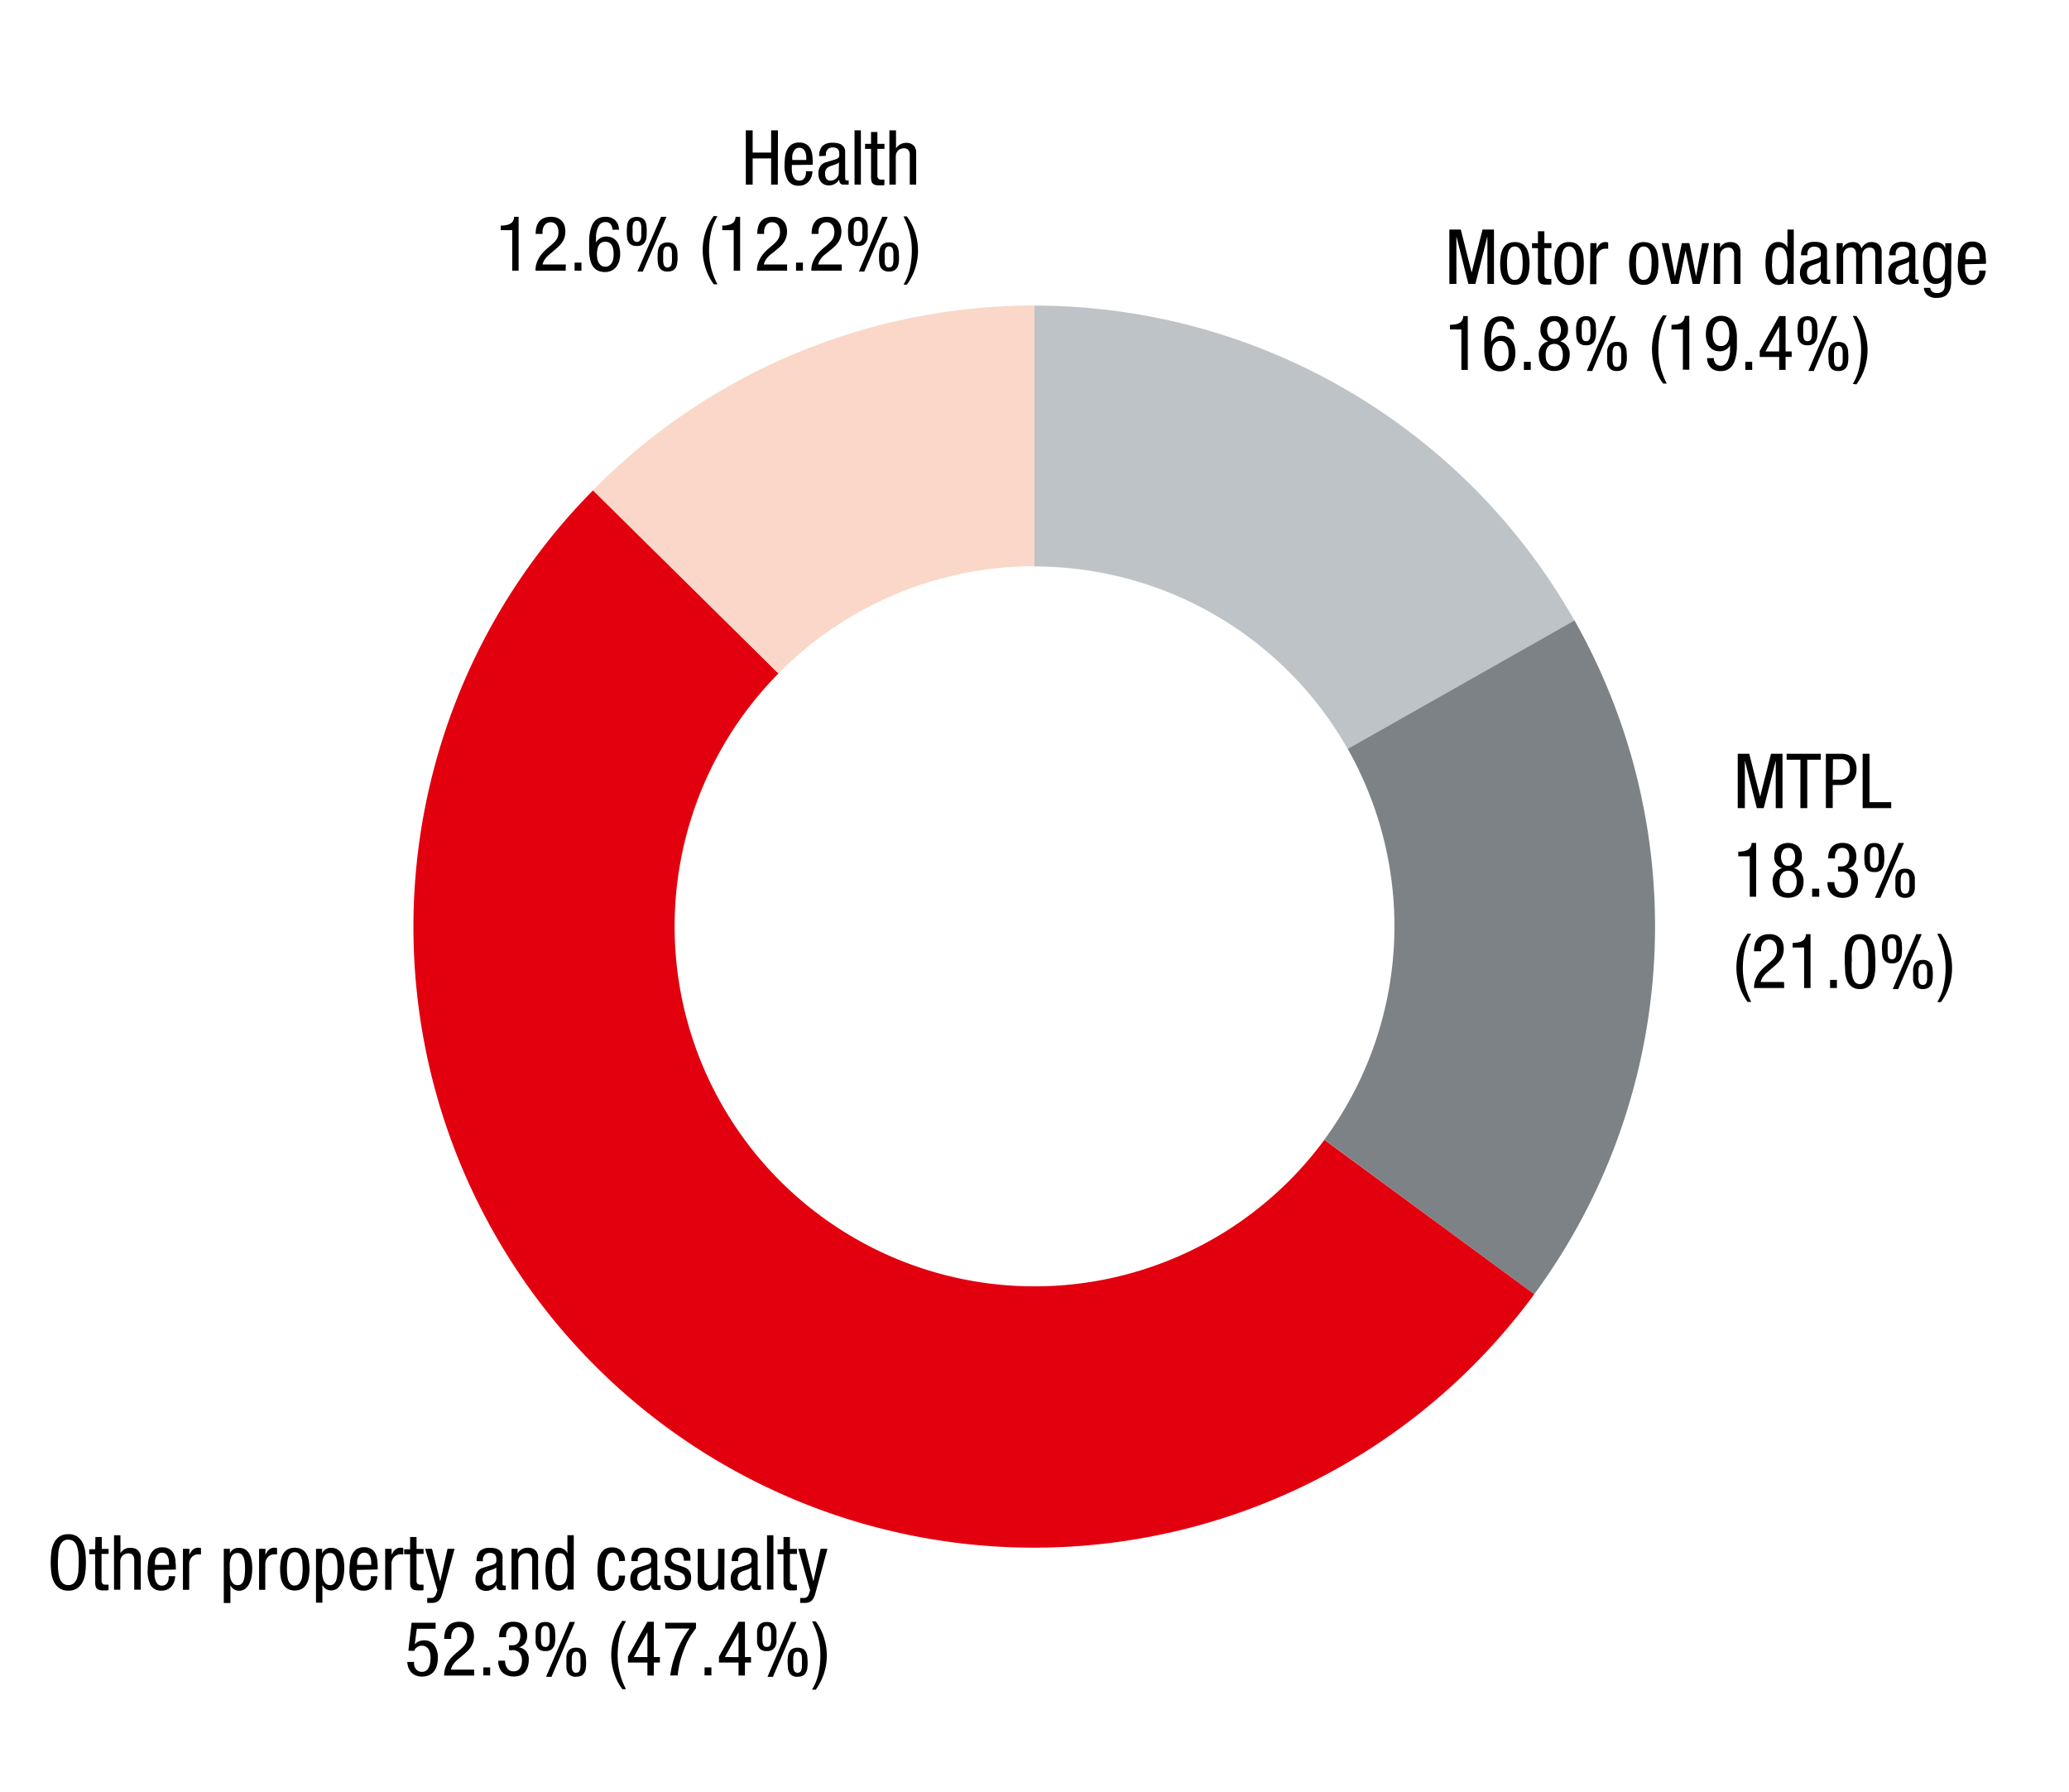
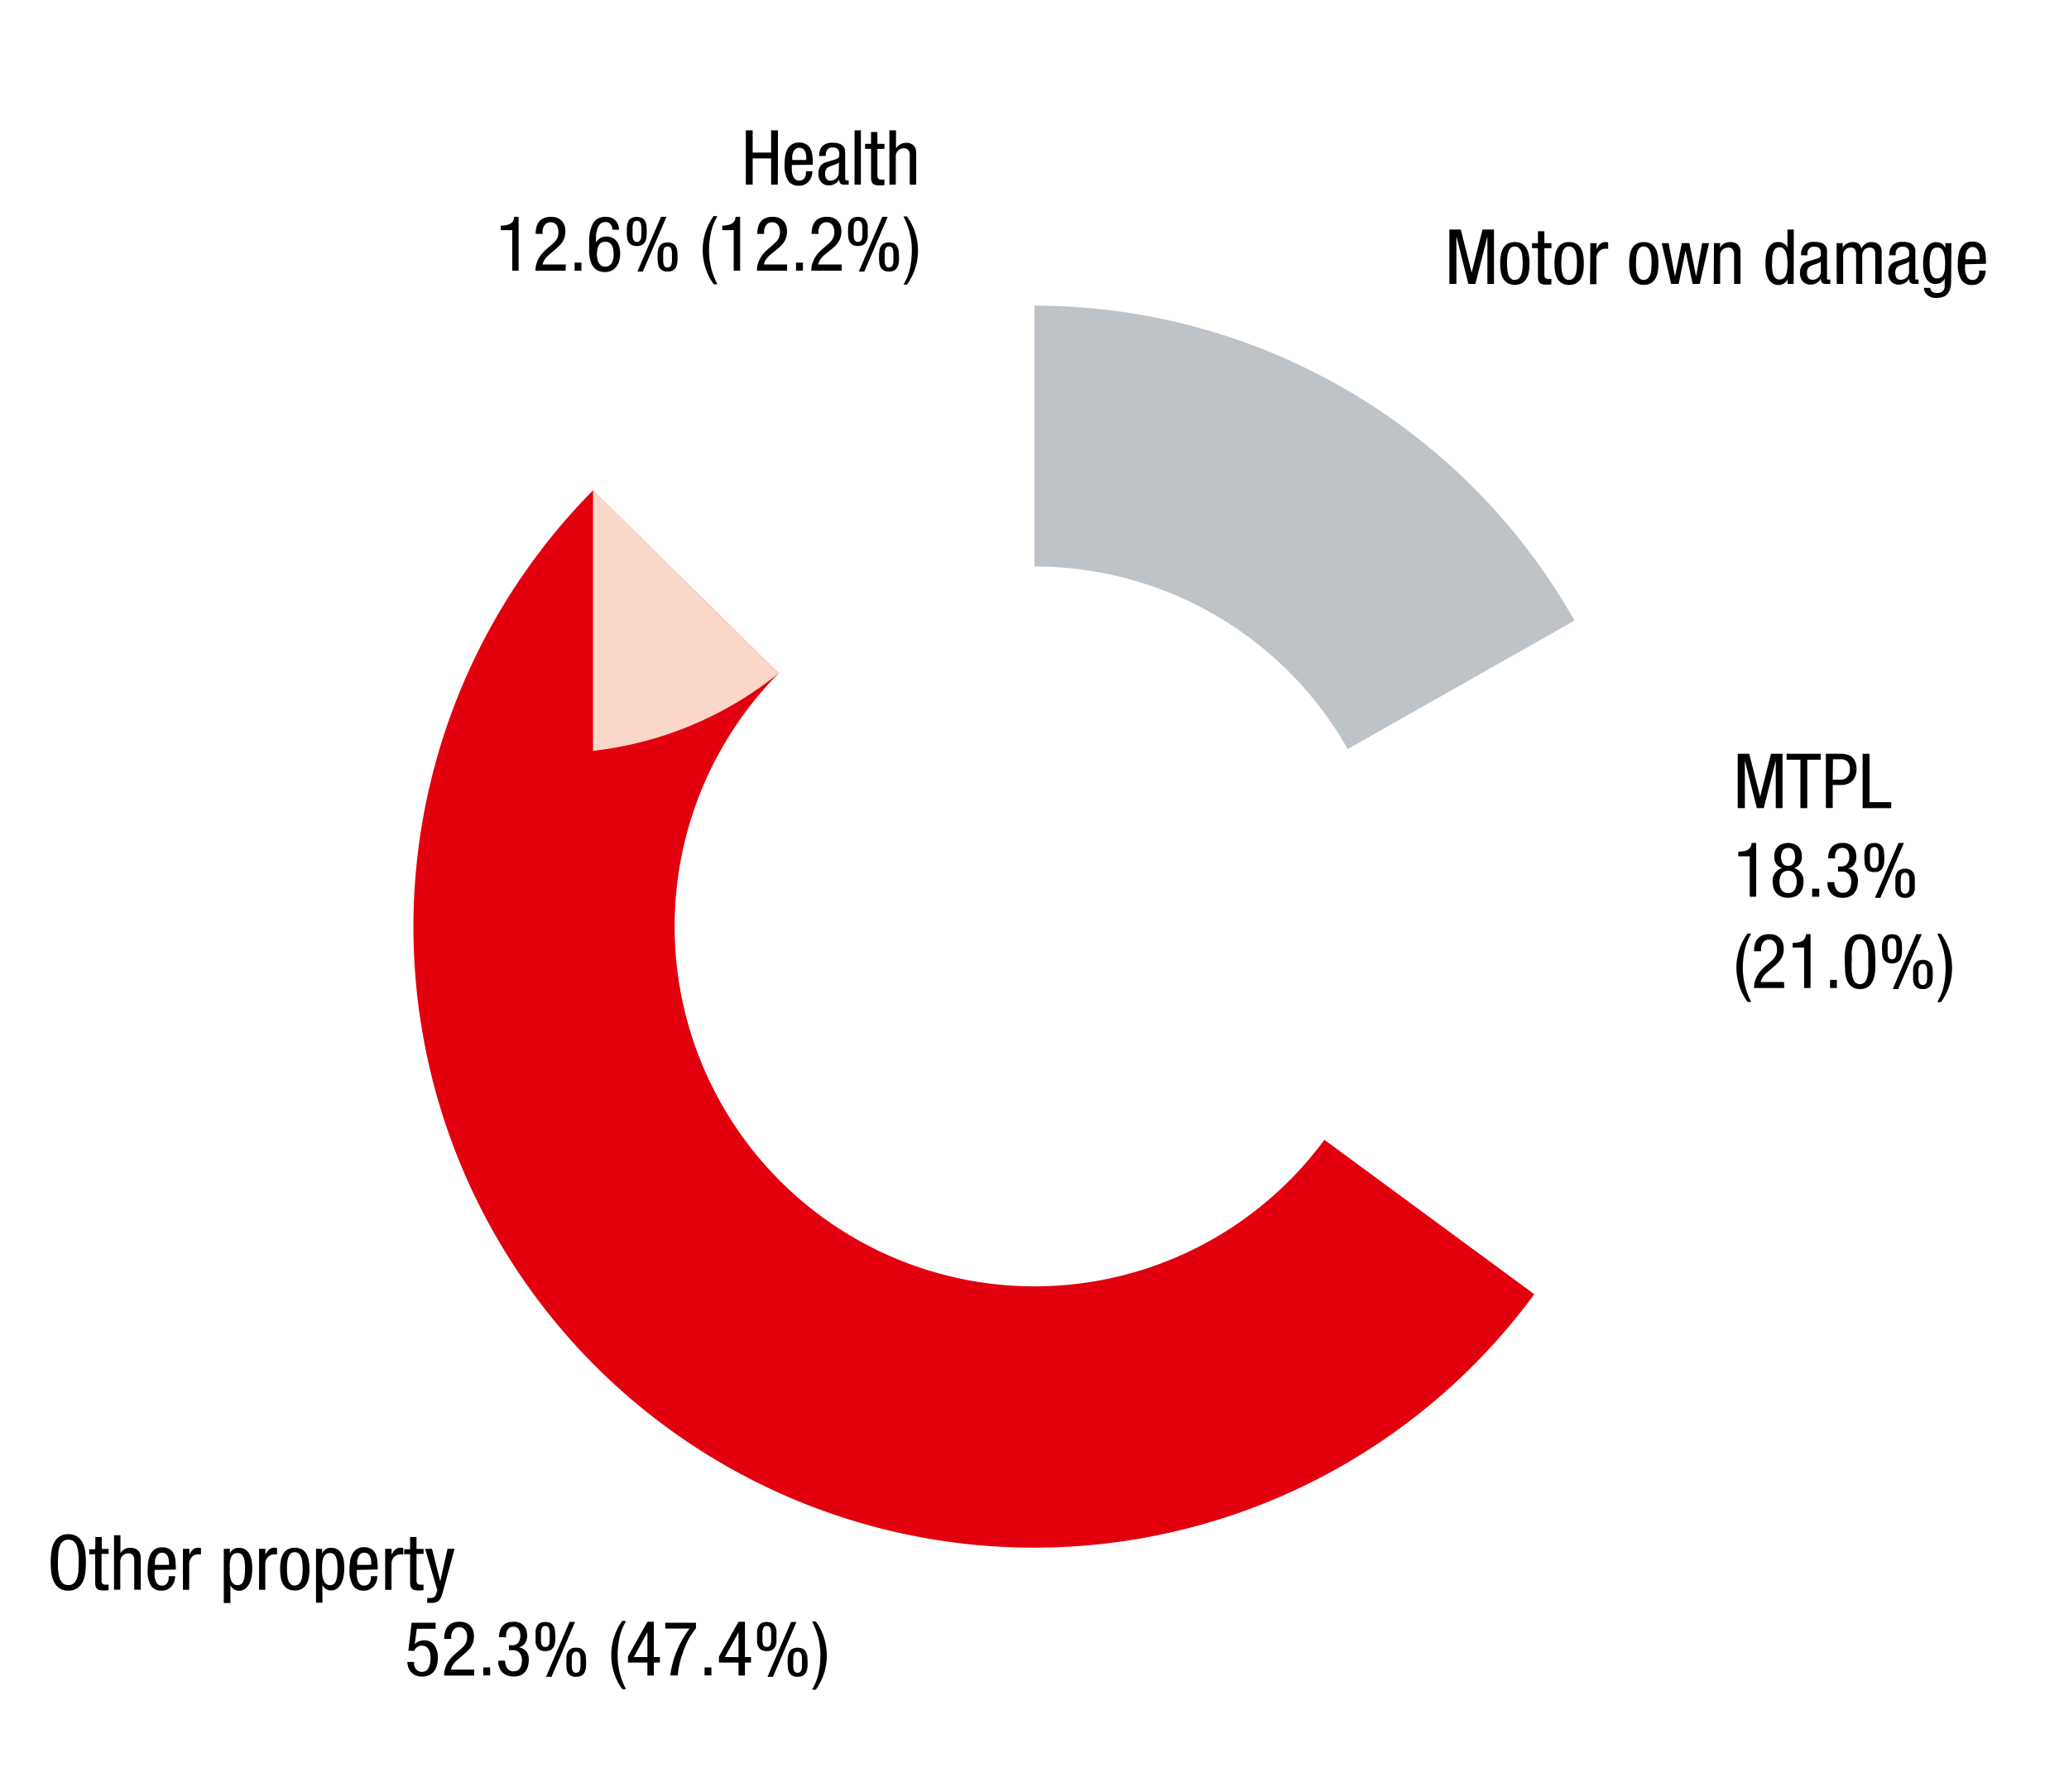
<svg xmlns="http://www.w3.org/2000/svg" width="381" height="330" viewBox="0 0 381 330">
  <g data-name="Grafik">
    <path d="M190.5 56.27a114.29 114.29 0 0199.44 58l-41.76 23.65a66.28 66.28 0 00-57.68-33.62z" fill="#bec3c8" />
-     <path d="M289.94 114.24a114.29 114.29 0 01-7.41 124.05l-38.65-28.46a66.28 66.28 0 004.3-71.94z" fill="#7d8287" />
    <path d="M282.53 238.29a114.27 114.27 0 11-173.33-148L143.35 124a66.27 66.27 0 1094.31 93.14 65.47 65.47 0 006.22-7.28z" fill="#e2000f" />
-     <path d="M109.2 90.25L143.35 124z" fill="#cd7053" />
    <path d="M109.2 90.25L143.35 124z" fill="#f5af96" />
-     <path d="M109.2 90.25a114.27 114.27 0 0181.3-34v48A66.25 66.25 0 00143.35 124z" fill="#fad7c8" />
+     <path d="M109.2 90.25v48A66.25 66.25 0 00143.35 124z" fill="#fad7c8" />
  </g>
  <g data-name="Text EN">
    <path d="M143.23 34H142v-4.83h-3.4V34h-1.26V24h1.26v4.09h3.4V24h1.26zM145.81 30.38v.94a3.48 3.48 0 00.16.93 1.82 1.82 0 00.42.73 1.28 1.28 0 001.47.09 1.3 1.3 0 00.38-.46 2.21 2.21 0 00.17-.57v-.51h1.2a3.52 3.52 0 01-.1.75 2.73 2.73 0 01-.39.88 2.33 2.33 0 01-.77.72 2.26 2.26 0 01-1.26.31 2.17 2.17 0 01-2-1 5.41 5.41 0 01-.61-2.89 11.4 11.4 0 01.09-1.42 4.09 4.09 0 01.38-1.31 2.56 2.56 0 01.81-.95 2.33 2.33 0 011.39-.37 2.38 2.38 0 011.36.34 2.1 2.1 0 01.76.86 3.88 3.88 0 01.32 1.17 10.67 10.67 0 01.07 1.24v.48zm2.66-.93v-.4a3.55 3.55 0 00-.06-.64 1.59 1.59 0 00-.2-.59 1.1 1.1 0 00-.39-.44 1.09 1.09 0 00-.63-.17 1 1 0 00-.72.25 1.64 1.64 0 00-.4.57 2.52 2.52 0 00-.18.65 3.74 3.74 0 000 .49v.28zM150.86 28.75a2.6 2.6 0 01.59-1.87 2.67 2.67 0 011.93-.59 3.28 3.28 0 011.32.22 1.68 1.68 0 01.68.56 1.6 1.6 0 01.25.71v4.85a1.73 1.73 0 00.05.42c0 .12.13.18.32.18a.42.42 0 00.17 0 .28.28 0 00.11-.05V34h-1.03a.83.83 0 01-.34-.1.82.82 0 01-.26-.29 1.33 1.33 0 01-.12-.56 2.11 2.11 0 01-.78.79 2 2 0 01-1 .29 1.9 1.9 0 01-1.54-.59 2.41 2.41 0 01-.5-1.6 2.36 2.36 0 01.34-1.32 1.91 1.91 0 011.07-.75l1.59-.48a2 2 0 00.49-.2.85.85 0 00.26-.23.66.66 0 00.09-.29v-.41q0-1.11-1.2-1.11a1.29 1.29 0 00-.75.19 1.2 1.2 0 00-.38.44 1.4 1.4 0 00-.14.5V28.69zm3.63 1.15a1.29 1.29 0 01-.42.28 5 5 0 01-.54.2l-.56.19a2.19 2.19 0 00-.46.21 1.2 1.2 0 00-.42.45 1.49 1.49 0 00-.15.74 1.7 1.7 0 00.23.94.89.89 0 00.82.35 1.51 1.51 0 001-.42 1.45 1.45 0 00.33-.45 1.21 1.21 0 00.13-.56zM157.36 24h1.17v10h-1.17zM160.4 24.3h1.17v2.19h1.3v.92h-1.3v4.82a1 1 0 00.16.64.74.74 0 00.61.2h.52v1l-.35.06h-.6a2.68 2.68 0 01-.76-.09 1 1 0 01-.46-.28 1 1 0 01-.23-.47 3 3 0 01-.06-.64v-5.24h-1.1v-.92h1.1zM163.78 24H165v3.35a1.52 1.52 0 01.31-.42 3 3 0 01.45-.34 2.36 2.36 0 01.52-.21 2 2 0 01.52-.08 2 2 0 011.12.25 1.51 1.51 0 01.58.6 2.16 2.16 0 01.21.78V34h-1.18v-5.19-.48a1.61 1.61 0 00-.13-.49 1 1 0 00-.34-.39 1.09 1.09 0 00-.62-.15 1.79 1.79 0 00-.49.08 1.57 1.57 0 00-.49.27 1.31 1.31 0 00-.36.47 1.6 1.6 0 00-.14.69V34h-1.18zM92.21 41.54c.31 0 .61 0 .9-.08a2.24 2.24 0 00.77-.23 1.47 1.47 0 00.55-.47 1.58 1.58 0 00.23-.84h.84v9.91h-1.17v-7.45h-2.12zM104.16 49.83h-5.55a4.28 4.28 0 01.18-1.27 5 5 0 01.48-1.1 5.09 5.09 0 01.67-.91 9.78 9.78 0 01.8-.78l.81-.69a6.36 6.36 0 00.53-.5 3 3 0 00.42-.53 2.2 2.2 0 00.26-.61 3 3 0 000-1.37 1.81 1.81 0 00-.24-.57 1.26 1.26 0 00-1.1-.57 1.26 1.26 0 00-.87.26 1.56 1.56 0 00-.46.6 2.19 2.19 0 00-.18.7v.58h-1.27a5.05 5.05 0 01.15-1.28 2.83 2.83 0 01.49-1 2.31 2.31 0 01.88-.64 3.34 3.34 0 011.29-.23 2.89 2.89 0 011.38.29 2.5 2.5 0 01.82.71 2.23 2.23 0 01.37.87 4.05 4.05 0 01.09.77 3.89 3.89 0 01-.12 1 3.42 3.42 0 01-.33.84 4 4 0 01-.55.72 8.46 8.46 0 01-.74.7L101 47a4.2 4.2 0 00-.69.78 2.89 2.89 0 00-.4.92h4.29zM105.81 48.35h1.26v1.48h-1.26zM112.78 42.3a1.65 1.65 0 00-.33-1 1.16 1.16 0 00-1-.41 1.31 1.31 0 00-.69.18 1.54 1.54 0 00-.47.48 3.41 3.41 0 00-.3.64c-.07.24-.12.46-.17.68a4.82 4.82 0 00-.07.6v1.19a2.08 2.08 0 01.22-.33 1.94 1.94 0 01.39-.36 1.91 1.91 0 01.55-.3 2 2 0 01.72-.12 2.6 2.6 0 011.12.23 2.33 2.33 0 01.81.65 2.69 2.69 0 01.48 1 4.65 4.65 0 01.16 1.27 4.75 4.75 0 01-.17 1.33 3.21 3.21 0 01-.53 1.08 2.51 2.51 0 01-.89.72 2.7 2.7 0 01-1.21.26 3 3 0 01-1.17-.21 2.22 2.22 0 01-.81-.56 2.67 2.67 0 01-.52-.82 4.86 4.86 0 01-.28-1 7.63 7.63 0 01-.13-1.07v-1.07-1.18c0-.41.06-.82.12-1.23a7.92 7.92 0 01.29-1.14 3 3 0 01.53-1 2.49 2.49 0 01.84-.65 2.78 2.78 0 011.21-.24 2.54 2.54 0 011.36.31 2.14 2.14 0 011.08 1.5 3.49 3.49 0 01.07.57zm-2.86 4.51a5.39 5.39 0 00.07.79 2.55 2.55 0 00.25.75 1.64 1.64 0 00.47.54 1.28 1.28 0 00.75.21 1.23 1.23 0 00.75-.21 1.56 1.56 0 00.48-.54 2.55 2.55 0 00.25-.75 5.3 5.3 0 000-1.59 2.46 2.46 0 00-.22-.74 1.4 1.4 0 00-.47-.55 1.57 1.57 0 00-1.57 0 1.4 1.4 0 00-.47.55 2.46 2.46 0 00-.21.73 4.33 4.33 0 00-.08.81zM117.26 45.29a1.86 1.86 0 01-1-.22 1.47 1.47 0 01-.56-.6 2.41 2.41 0 01-.23-.85 10.23 10.23 0 010-2 2.41 2.41 0 01.23-.86 1.47 1.47 0 01.56-.6 2.34 2.34 0 012 0 1.47 1.47 0 01.56.6 2.41 2.41 0 01.23.86 10.23 10.23 0 010 2 2.41 2.41 0 01-.23.85 1.47 1.47 0 01-.56.6 1.86 1.86 0 01-1 .22zm0-.75a.7.7 0 00.46-.14.88.88 0 00.28-.4 3.23 3.23 0 00.1-.61v-.79-.79a3 3 0 00-.1-.61.86.86 0 00-.25-.4.83.83 0 00-.92 0 .86.86 0 00-.25.4 2.46 2.46 0 00-.09.61v1.58a2.62 2.62 0 00.09.61.88.88 0 00.25.39.7.7 0 00.43.15zm4.47-4.62h1L118.37 50h-1zm1.2 10.08a1.86 1.86 0 01-1-.23 1.51 1.51 0 01-.56-.59 2.53 2.53 0 01-.23-.86 8.23 8.23 0 01-.05-1 8.33 8.33 0 01.05-1 2.47 2.47 0 01.23-.86 1.47 1.47 0 01.56-.6 2.34 2.34 0 012 0 1.47 1.47 0 01.56.6 2.47 2.47 0 01.23.86 8.33 8.33 0 01.05 1 8.23 8.23 0 01-.05 1 2.53 2.53 0 01-.23.86 1.51 1.51 0 01-.56.59 1.86 1.86 0 01-1 .23zm0-.76a.7.7 0 00.46-.14.78.78 0 00.25-.39 3.1 3.1 0 00.1-.61v-.79-.79a3.1 3.1 0 00-.1-.61.78.78 0 00-.25-.39.83.83 0 00-.92 0 .78.78 0 00-.25.39 3.1 3.1 0 00-.1.61v1.58a3.1 3.1 0 00.1.61.78.78 0 00.25.39.7.7 0 00.46.17zM132.11 39.83a9.62 9.62 0 00-1.19 3 15.66 15.66 0 00-.35 3.27 13.57 13.57 0 00.38 3.24 13.91 13.91 0 001.16 3h-.67a10.05 10.05 0 01-1.52-3 10.71 10.71 0 011.52-9.59zM133 41.54c.3 0 .6 0 .89-.08a2.24 2.24 0 00.77-.23 1.4 1.4 0 00.55-.47 1.67 1.67 0 00.24-.84h.84v9.91h-1.18v-7.45H133zM144.94 49.83h-5.55a4.28 4.28 0 01.18-1.27 5.46 5.46 0 01.48-1.1 5.09 5.09 0 01.67-.91 9.78 9.78 0 01.8-.78l.81-.69a6.36 6.36 0 00.53-.5 2.57 2.57 0 00.42-.53 2.2 2.2 0 00.26-.61 2.45 2.45 0 00.1-.74 2.86 2.86 0 00-.08-.63 1.81 1.81 0 00-.24-.57 1.26 1.26 0 00-1.1-.57 1.26 1.26 0 00-.87.26 1.56 1.56 0 00-.46.6 2.19 2.19 0 00-.18.7v.58h-1.26a4.62 4.62 0 01.16-1.28 2.53 2.53 0 01.49-1 2.2 2.2 0 01.87-.64 3.36 3.36 0 011.3-.23 2.87 2.87 0 011.37.29 2.4 2.4 0 01.82.71 2.23 2.23 0 01.37.87 3.46 3.46 0 01.1.77 3.62 3.62 0 01-.46 1.85 4.51 4.51 0 01-.54.72c-.22.23-.47.46-.75.7L141.74 47a4.2 4.2 0 00-.69.78 2.89 2.89 0 00-.4.92h4.29zM146.59 48.35h1.26v1.48h-1.26zM155 49.83h-5.6a4.28 4.28 0 01.18-1.27 5.46 5.46 0 01.48-1.1 5.09 5.09 0 01.67-.91 9.78 9.78 0 01.8-.78l.81-.69a6.36 6.36 0 00.53-.5 3 3 0 00.42-.53 2.2 2.2 0 00.26-.61 2.45 2.45 0 00.1-.74 2.86 2.86 0 00-.08-.63 1.81 1.81 0 00-.24-.57 1.26 1.26 0 00-1.1-.57 1.26 1.26 0 00-.87.26 1.56 1.56 0 00-.46.6 2.19 2.19 0 00-.18.7v.58h-1.26a5.05 5.05 0 01.15-1.28 2.69 2.69 0 01.5-1 2.2 2.2 0 01.87-.64 3.36 3.36 0 011.3-.23 2.87 2.87 0 011.37.29 2.4 2.4 0 01.82.71 2.23 2.23 0 01.37.87 3.46 3.46 0 01.1.77 3.62 3.62 0 01-.46 1.85 4.51 4.51 0 01-.54.72c-.22.23-.47.46-.75.7L151.75 47a4.2 4.2 0 00-.69.78 2.89 2.89 0 00-.4.92H155zM158 45.29a1.86 1.86 0 01-1-.22 1.47 1.47 0 01-.56-.6 2.41 2.41 0 01-.23-.85 10.23 10.23 0 010-2 2.41 2.41 0 01.23-.86 1.47 1.47 0 01.56-.6 1.86 1.86 0 011-.22 1.93 1.93 0 011 .22 1.51 1.51 0 01.55.6 2.64 2.64 0 01.24.86v2a2.65 2.65 0 01-.24.85 1.51 1.51 0 01-.55.6 1.93 1.93 0 01-1 .22zm0-.75a.7.7 0 00.46-.14.8.8 0 00.25-.39 3.23 3.23 0 00.1-.61v-.79-.79a3 3 0 00-.1-.61.79.79 0 00-.25-.4.7.7 0 00-.46-.14.72.72 0 00-.46.14 1 1 0 00-.25.4 2.46 2.46 0 00-.09.61v1.58a2.62 2.62 0 00.09.61 1 1 0 00.25.39.72.72 0 00.46.14zm4.47-4.62h1L159.15 50h-1zM163.71 50a1.86 1.86 0 01-1-.23 1.51 1.51 0 01-.56-.59 2.53 2.53 0 01-.23-.86 8.23 8.23 0 01-.05-1 8.33 8.33 0 01.05-1 2.47 2.47 0 01.23-.86 1.47 1.47 0 01.56-.6 1.86 1.86 0 011-.22 1.93 1.93 0 011 .22 1.51 1.51 0 01.55.6 2.71 2.71 0 01.24.86c0 .33.05.66.05 1s0 .69-.05 1a2.79 2.79 0 01-.24.86 1.56 1.56 0 01-.55.59 1.92 1.92 0 01-1 .23zm0-.76a.7.7 0 00.46-.14.72.72 0 00.25-.39 3.1 3.1 0 00.1-.61v-.79-.79a3.1 3.1 0 00-.1-.61.72.72 0 00-.25-.39.65.65 0 00-.46-.14.67.67 0 00-.46.14.85.85 0 00-.25.39 2.54 2.54 0 00-.09.61v1.58a2.54 2.54 0 00.09.61.85.85 0 00.25.39.72.72 0 00.46.17zM166.37 52.41a9.64 9.64 0 001.2-3 15.65 15.65 0 00.34-3.27 13.08 13.08 0 00-.38-3.24 13.91 13.91 0 00-1.16-3.05h.63a10.08 10.08 0 011.53 3 10.66 10.66 0 01-1.53 9.56z" />
    <g>
      <path d="M320 138.79h2.12l2 7.93 2-7.93h2.12v10H327v-8.74l-2.21 8.74h-1.27l-2.21-8.74v8.74H320zM332.8 148.79h-1.26v-8.91H329v-1.09h6.29v1.09h-2.49zM336.23 138.79h3.07a4 4 0 01.66.09 2.74 2.74 0 01.69.25 1.92 1.92 0 01.61.5 2.4 2.4 0 01.44.81 3.54 3.54 0 01.17 1.2 3.39 3.39 0 01-.21 1.24 2.47 2.47 0 01-.59.91 2.36 2.36 0 01-.91.56 3.32 3.32 0 01-1.16.19h-1.51v4.23h-1.26zm1.26 4.76H339a1.63 1.63 0 001.16-.47 2 2 0 00.49-1.47 2 2 0 00-.4-1.33 1.67 1.67 0 00-1.33-.48h-1.39zM343 138.79h1.26v8.91h4v1.09H343z" />
    </g>
    <g>
      <path d="M320.1 156.82l.9-.08a2.57 2.57 0 00.77-.23 1.44 1.44 0 00.54-.47 1.67 1.67 0 00.24-.84h.84v9.91h-1.18v-7.45h-2.11zM326.43 162.38a2.41 2.41 0 011.75-2.55 2 2 0 01-1.44-2.11 2.47 2.47 0 01.67-1.87 3 3 0 013.72 0 2.47 2.47 0 01.67 1.87 2 2 0 01-1.44 2.11 2.41 2.41 0 011.75 2.55 4 4 0 01-.13 1 2.72 2.72 0 01-.45.94 2.43 2.43 0 01-.87.7 3.59 3.59 0 01-2.78 0 2.31 2.31 0 01-.86-.7 2.58 2.58 0 01-.46-.94 4 4 0 01-.13-1zm1.26 0a3.49 3.49 0 00.09.82 1.86 1.86 0 00.28.64 1.45 1.45 0 00.49.43 1.59 1.59 0 00.72.15 1.32 1.32 0 001.21-.58 2.64 2.64 0 00.37-1.46 2.67 2.67 0 00-.37-1.47 1.34 1.34 0 00-1.21-.58 1.47 1.47 0 00-.72.16 1.33 1.33 0 00-.49.42 1.88 1.88 0 00-.28.66 3.47 3.47 0 00-.09.77zm1.58-6.22a1.06 1.06 0 00-1 .46 2.41 2.41 0 000 2.33 1.06 1.06 0 001 .46 1.08 1.08 0 001-.46 2.41 2.41 0 000-2.33 1.08 1.08 0 00-1-.5zM333.7 163.62h1.3v1.49h-1.3zM338.44 159.52h.61a1.29 1.29 0 001.13-.5 2.1 2.1 0 00.36-1.25 2.59 2.59 0 00-.07-.63 1.47 1.47 0 00-.21-.53 1.12 1.12 0 00-.39-.36 1.35 1.35 0 00-.59-.13 1.19 1.19 0 00-1.17.7 2 2 0 00-.19.63 4.62 4.62 0 000 .6h-1.26a4.16 4.16 0 01.15-1.15 2.59 2.59 0 01.48-.9 2.13 2.13 0 01.82-.59 3 3 0 011.18-.21 2.91 2.91 0 011.27.24 2.15 2.15 0 01.78.63 2 2 0 01.4.83 3.81 3.81 0 01.1.87 2.44 2.44 0 01-.37 1.35 1.84 1.84 0 01-1.17.78 2.39 2.39 0 011.34.71 2.32 2.32 0 01.49 1.6 4.09 4.09 0 01-.17 1.24 2.74 2.74 0 01-.52 1 2.33 2.33 0 01-.87.63 3.2 3.2 0 01-1.25.23 3.11 3.11 0 01-1.13-.18 2.65 2.65 0 01-.78-.44 2.16 2.16 0 01-.5-.6 3.06 3.06 0 01-.27-.63 2.62 2.62 0 01-.11-.56 2.66 2.66 0 010-.35v-.13h1.26a2.78 2.78 0 00.09.69 2.22 2.22 0 00.27.63 1.44 1.44 0 00.48.47 1.46 1.46 0 00.71.17 2 2 0 00.54-.08 1.23 1.23 0 00.51-.31 1.91 1.91 0 00.36-.62 3 3 0 00.14-1 2.12 2.12 0 00-.42-1.39 1.71 1.71 0 00-1.35-.5h-.62zM345.15 160.57a1.93 1.93 0 01-1-.22 1.51 1.51 0 01-.55-.6 2.22 2.22 0 01-.24-.85c0-.32-.05-.66-.05-1s0-.69.05-1a2.22 2.22 0 01.24-.86 1.51 1.51 0 01.55-.6 1.93 1.93 0 011-.22 1.86 1.86 0 011 .22 1.44 1.44 0 01.55.6 2.22 2.22 0 01.24.86c0 .32.05.66.05 1s0 .69-.05 1a2.22 2.22 0 01-.24.85 1.44 1.44 0 01-.55.6 1.86 1.86 0 01-1 .22zm0-.75a.72.72 0 00.46-.14.86.86 0 00.24-.39 2.16 2.16 0 00.1-.61v-.79-.8a2 2 0 00-.1-.6.84.84 0 00-.24-.4.72.72 0 00-.46-.14.75.75 0 00-.47.14.84.84 0 00-.24.4 3 3 0 00-.1.6v1.59a3.23 3.23 0 00.1.61.86.86 0 00.24.39.75.75 0 00.47.14zm4.46-4.62h1l-4.34 10.11h-1zm1.21 10.11a1.92 1.92 0 01-1-.23 1.56 1.56 0 01-.55-.59 2.33 2.33 0 01-.24-.86v-1-1a2.27 2.27 0 01.24-.86 1.51 1.51 0 01.55-.6 1.93 1.93 0 011-.22 1.86 1.86 0 011 .22 1.44 1.44 0 01.55.6 2.27 2.27 0 01.24.86v2a2.33 2.33 0 01-.24.86 1.48 1.48 0 01-.55.59 1.86 1.86 0 01-1 .23zm0-.76a.72.72 0 00.46-.14.77.77 0 00.24-.39 2.1 2.1 0 00.1-.61v-.79-.79a2.1 2.1 0 00-.1-.61.77.77 0 00-.24-.39.67.67 0 00-.46-.14.69.69 0 00-.47.14.77.77 0 00-.24.39 3.1 3.1 0 00-.1.61v1.58a3.1 3.1 0 00.1.61.77.77 0 00.24.39.75.75 0 00.47.14zM322.48 171.91a9.64 9.64 0 00-1.2 3 16.35 16.35 0 00-.34 3.27 13.57 13.57 0 00.38 3.24 13.91 13.91 0 001.16 3.05h-.67a10.32 10.32 0 01-1.53-3 10.66 10.66 0 011.53-9.59zM328.56 181.91H323a4.4 4.4 0 01.18-1.28 5.29 5.29 0 011.15-2 9.78 9.78 0 01.8-.78l.81-.69a6.36 6.36 0 00.53-.5 3.36 3.36 0 00.42-.53 2.2 2.2 0 00.26-.61 3 3 0 000-1.37 1.81 1.81 0 00-.24-.57 1.3 1.3 0 00-1.1-.58 1.31 1.31 0 00-.87.26 1.67 1.67 0 00-.46.61 2.13 2.13 0 00-.18.7v.58H323a5.05 5.05 0 01.15-1.28 2.83 2.83 0 01.49-1 2.31 2.31 0 01.88-.64 3.17 3.17 0 011.29-.23 2.77 2.77 0 011.38.29 2.5 2.5 0 01.82.71 2.23 2.23 0 01.37.87 4.05 4.05 0 01.09.77 3.89 3.89 0 01-.12 1 3.2 3.2 0 01-.33.83 3.78 3.78 0 01-.55.73 8.46 8.46 0 01-.74.7l-1.41 1.21a4.2 4.2 0 00-.69.78 2.8 2.8 0 00-.4.92h4.29zM330.11 173.62l.9-.08a2.57 2.57 0 00.77-.23 1.44 1.44 0 00.54-.47 1.67 1.67 0 00.24-.84h.84v9.91h-1.18v-7.45h-2.11zM337 180.42h1.26v1.49H337zM342.54 182.11a2.47 2.47 0 01-1.57-.46 2.73 2.73 0 01-.85-1.17 5.29 5.29 0 01-.34-1.61c0-.6-.07-1.19-.07-1.78v-1.13a8.93 8.93 0 01.11-1.16 6.21 6.21 0 01.27-1.07 3 3 0 01.5-.9 2.23 2.23 0 01.78-.61 2.61 2.61 0 011.14-.22 2.5 2.5 0 011.58.45 2.72 2.72 0 01.84 1.18 5.55 5.55 0 01.35 1.64c0 .61.06 1.22.06 1.82v1.1a8.48 8.48 0 01-.11 1.13 5.16 5.16 0 01-.28 1.06 2.84 2.84 0 01-.49.89 2.18 2.18 0 01-.79.61 2.6 2.6 0 01-1.13.23zm-1.57-5v1.52a6.15 6.15 0 00.19 1.31 2.28 2.28 0 00.47.92 1.28 1.28 0 001.74 0 2.16 2.16 0 00.47-.92 6.12 6.12 0 00.2-1.31v-1.52-1.56a6.31 6.31 0 00-.2-1.34 2.15 2.15 0 00-.47-.93 1.28 1.28 0 00-1.74 0 2.26 2.26 0 00-.47.93 6.35 6.35 0 00-.19 1.34c.03.45.03 1 .03 1.54zM348.41 177.37a1.86 1.86 0 01-1-.22 1.47 1.47 0 01-.56-.6 2.65 2.65 0 01-.24-.85c0-.32-.05-.66-.05-1s0-.69.05-1a2.64 2.64 0 01.24-.86 1.47 1.47 0 01.56-.6 2.34 2.34 0 012 0 1.47 1.47 0 01.56.6 2.41 2.41 0 01.23.86 10.23 10.23 0 010 2 2.41 2.41 0 01-.23.85 1.47 1.47 0 01-.56.6 1.86 1.86 0 01-1 .22zm0-.75a.72.72 0 00.46-.14 1 1 0 00.25-.4 2.45 2.45 0 00.09-.6v-.79-.8a2.45 2.45 0 00-.09-.6 1 1 0 00-.25-.4.72.72 0 00-.46-.14.7.7 0 00-.46.14.79.79 0 00-.25.4 3 3 0 00-.1.6v1.59a3 3 0 00.1.6.79.79 0 00.25.4.7.7 0 00.46.14zm4.47-4.62h1l-4.34 10.11h-1zm1.2 10.11a1.92 1.92 0 01-1-.23 1.56 1.56 0 01-.55-.59 2.79 2.79 0 01-.24-.86v-1-1a2.71 2.71 0 01.24-.86 1.51 1.51 0 01.55-.6 1.93 1.93 0 011-.22 1.86 1.86 0 011 .22 1.47 1.47 0 01.56.6 2.47 2.47 0 01.23.86 8.33 8.33 0 01.05 1 8.23 8.23 0 01-.05 1 2.53 2.53 0 01-.23.86 1.51 1.51 0 01-.56.59 1.86 1.86 0 01-1 .23zm0-.76a.72.72 0 00.46-.14.85.85 0 00.25-.39 2.54 2.54 0 00.09-.61v-.79-.79a2.54 2.54 0 00-.09-.61 1 1 0 00-.25-.4.72.72 0 00-.46-.13.7.7 0 00-.46.13.79.79 0 00-.25.4 3.1 3.1 0 00-.1.61v1.58a3.1 3.1 0 00.1.61.72.72 0 00.25.39.7.7 0 00.46.14zM356.74 184.49a9.64 9.64 0 001.2-3 16.35 16.35 0 00.34-3.27 13.57 13.57 0 00-.38-3.24 13.91 13.91 0 00-1.16-3.05h.67a10.32 10.32 0 011.53 3 10.66 10.66 0 01-1.53 9.59z" />
    </g>
    <g>
      <path d="M266.9 42.27h2.1l2 7.93 2-7.93h2.11v10h-1.21v-8.74l-2.21 8.74h-1.29l-2.21-8.74v8.74h-1.29zM276.25 48.52a9.06 9.06 0 01.12-1.51 3.9 3.9 0 01.42-1.26 2.36 2.36 0 01.83-.86 2.94 2.94 0 012.67 0 2.36 2.36 0 01.83.86 3.9 3.9 0 01.42 1.26 9.56 9.56 0 010 3 3.62 3.62 0 01-.43 1.25 2.34 2.34 0 01-.82.86 2.87 2.87 0 01-2.67 0 2.28 2.28 0 01-.83-.86 3.84 3.84 0 01-.42-1.25 9.15 9.15 0 01-.12-1.49zm2.68 3a1.12 1.12 0 00.74-.24 1.76 1.76 0 00.45-.66 3.38 3.38 0 00.22-1 10.57 10.57 0 00.06-1.16 10.84 10.84 0 00-.06-1.16 3.24 3.24 0 00-.21-1 1.52 1.52 0 00-.45-.66 1.13 1.13 0 00-.75-.25 1.07 1.07 0 00-.72.25 1.68 1.68 0 00-.43.66 4 4 0 00-.21 1 10.84 10.84 0 00-.06 1.16 10.57 10.57 0 00.06 1.16 4.27 4.27 0 00.2 1 1.74 1.74 0 00.44.66 1 1 0 00.72.26zM283.21 42.58h1.18v2.19h1.3v.92h-1.3v4.82a1.08 1.08 0 00.15.64.76.76 0 00.62.2h.52v1l-.35.06h-.61a2.6 2.6 0 01-.75-.09.92.92 0 01-.46-.28 1 1 0 01-.24-.47 3 3 0 01-.06-.64v-5.24h-1.09v-.92h1.09zM286.25 48.52a9.06 9.06 0 01.12-1.51 3.9 3.9 0 01.42-1.26 2.28 2.28 0 01.83-.86 2.52 2.52 0 011.33-.32 2.58 2.58 0 011.34.32 2.44 2.44 0 01.83.86 3.9 3.9 0 01.42 1.26 10.31 10.31 0 01.11 1.51 10.41 10.41 0 01-.11 1.51 3.84 3.84 0 01-.43 1.25 2.36 2.36 0 01-.83.86 2.85 2.85 0 01-2.66 0 2.21 2.21 0 01-.83-.86 3.84 3.84 0 01-.42-1.25 9.15 9.15 0 01-.12-1.51zm2.67 3a1.14 1.14 0 00.75-.24 1.76 1.76 0 00.45-.66 3.76 3.76 0 00.22-1 10.67 10.67 0 00.05-1.16 10.9 10.9 0 00-.05-1.16 4 4 0 00-.21-1 1.61 1.61 0 00-.45-.66 1.14 1.14 0 00-.76-.25 1 1 0 00-.71.25 1.58 1.58 0 00-.43.66 3.57 3.57 0 00-.22 1c0 .37-.05.76-.05 1.16s0 .8.05 1.16a4.26 4.26 0 00.21 1 1.72 1.72 0 00.43.66 1.08 1.08 0 00.72.26zM292.86 44.77H294v1.12c.08-.18.18-.35.27-.51a2.06 2.06 0 01.35-.42 1.46 1.46 0 01.44-.29 1.4 1.4 0 01.56-.1 1.31 1.31 0 01.52.08v1.15h-.21a2.31 2.31 0 00-.42 0 1.34 1.34 0 00-.49.1 1.65 1.65 0 00-.49.32 1.82 1.82 0 00-.4.56 1.92 1.92 0 00-.16.79v4.75h-1.17zM300 48.52a9.06 9.06 0 01.12-1.51 3.67 3.67 0 01.42-1.26 2.33 2.33 0 01.82-.86 3 3 0 012.68 0 2.33 2.33 0 01.82.86 3.9 3.9 0 01.42 1.26 9.56 9.56 0 010 3 3.62 3.62 0 01-.43 1.25 2.34 2.34 0 01-.82.86 2.45 2.45 0 01-1.33.33 2.49 2.49 0 01-1.34-.33 2.26 2.26 0 01-.82-.86 3.61 3.61 0 01-.42-1.25 9.15 9.15 0 01-.12-1.49zm2.67 3a1.12 1.12 0 00.74-.24 1.67 1.67 0 00.46-.66 3.76 3.76 0 00.22-1c0-.36.05-.75.05-1.16s0-.79-.05-1.16a3.57 3.57 0 00-.22-1 1.51 1.51 0 00-.44-.66 1.18 1.18 0 00-.76-.25 1 1 0 00-.71.25 1.6 1.6 0 00-.44.66 4 4 0 00-.21 1c0 .37-.05.76-.05 1.16s0 .8.05 1.16a4.26 4.26 0 00.21 1 1.61 1.61 0 00.43.66 1.08 1.08 0 00.72.26zM306 44.77h1.27l1.17 6.13 1.27-6.13h1.39l1.23 6.13 1.12-6.13h1.26l-1.71 7.5h-1.3l-1.32-6.13-1.26 6.13h-1.38zM315.62 44.77h1.12v.88a1.71 1.71 0 01.75-.8 2.19 2.19 0 011.07-.28 2.25 2.25 0 011.14.24 1.63 1.63 0 01.59.61 2 2 0 01.21.78v6.07h-1.17v-5.18-.48a1.38 1.38 0 00-.14-.49.89.89 0 00-.33-.39 1.12 1.12 0 00-.62-.15 1.86 1.86 0 00-.5.08 1.64 1.64 0 00-.48.27 1.31 1.31 0 00-.36.47 1.47 1.47 0 00-.14.69v5.18h-1.18z" />
    </g>
    <g>
      <path d="M330.3 52.27h-1.12v-.92a1.11 1.11 0 01-.2.41 2 2 0 01-.36.36 2.51 2.51 0 01-.49.25 1.7 1.7 0 01-.57.1 2.08 2.08 0 01-1.13-.29 2.2 2.2 0 01-.76-.81 3.85 3.85 0 01-.43-1.24 8.9 8.9 0 01-.13-1.61 11.87 11.87 0 01.07-1.28 4.62 4.62 0 01.31-1.28 2.59 2.59 0 01.72-1 1.86 1.86 0 011.27-.4 1.9 1.9 0 011 .28 1.57 1.57 0 01.67.77v-3.34h1.17zm-4-3.75a11.32 11.32 0 00.06 1.22 3.55 3.55 0 00.22.92 1.45 1.45 0 00.41.59 1.05 1.05 0 00.67.21 1.25 1.25 0 00.77-.22 1.37 1.37 0 00.46-.61 3.76 3.76 0 00.21-.93 10.68 10.68 0 00.06-1.18 9.33 9.33 0 00-.06-1.07 3.78 3.78 0 00-.22-1 1.64 1.64 0 00-.46-.67 1.11 1.11 0 00-.76-.25 1.05 1.05 0 00-.67.21 1.38 1.38 0 00-.41.59 3.55 3.55 0 00-.22.92 11.18 11.18 0 00-.02 1.27zM331.67 47a2.59 2.59 0 01.59-1.87 2.67 2.67 0 011.93-.59 3.11 3.11 0 011.32.22 1.68 1.68 0 01.68.56 1.6 1.6 0 01.25.71v4.85a1.76 1.76 0 000 .42c0 .12.13.18.32.18a.42.42 0 00.17 0 .28.28 0 00.11-.05v.84h-1.03a.85.85 0 01-.34-.11.71.71 0 01-.26-.28 1.33 1.33 0 01-.12-.56 2 2 0 01-.78.79 2 2 0 01-1 .29 1.93 1.93 0 01-1.55-.59 2.41 2.41 0 01-.5-1.6 2.44 2.44 0 01.34-1.32 1.9 1.9 0 011.08-.75l1.58-.48a2.24 2.24 0 00.5-.2.81.81 0 00.25-.23.66.66 0 00.09-.29v-.41q0-1.11-1.2-1.11a1.13 1.13 0 00-1.13.63 1.4 1.4 0 00-.14.5V47zm3.63 1.15a1.29 1.29 0 01-.42.28 4.3 4.3 0 01-.54.2l-.56.19a2.19 2.19 0 00-.46.21 1.17 1.17 0 00-.42.44 1.56 1.56 0 00-.15.75 1.7 1.7 0 00.23.94.91.91 0 00.82.35 1.56 1.56 0 00.57-.11 1.82 1.82 0 00.47-.31 1.45 1.45 0 00.33-.45 1.21 1.21 0 00.13-.56zM338.21 44.77h1.12v.88a1.68 1.68 0 01.76-.8 2.16 2.16 0 011.06-.28 1.83 1.83 0 011.06.27 1.63 1.63 0 01.56.92 2.34 2.34 0 01.73-.84 1.72 1.72 0 011.05-.35 2.2 2.2 0 011.14.24 1.56 1.56 0 01.59.61 2 2 0 01.22.78v6.07h-1.18v-5.18-.48a1.6 1.6 0 00-.12-.49 1 1 0 00-.3-.39 1 1 0 00-.57-.15 1.5 1.5 0 00-.45.07 1.2 1.2 0 00-.46.24 1.56 1.56 0 00-.35.47 1.76 1.76 0 00-.14.73v5.18h-1.13v-5.18-.48a2 2 0 00-.12-.49 1 1 0 00-.3-.39 1 1 0 00-.57-.15 1.61 1.61 0 00-.46.07 1.23 1.23 0 00-.45.24 1.41 1.41 0 00-.35.47 1.61 1.61 0 00-.14.73v5.18h-1.18zM347.93 47a2.54 2.54 0 01.59-1.87 2.65 2.65 0 011.93-.59 3 3 0 011.31.22 1.56 1.56 0 01.94 1.27v4.85a1.76 1.76 0 000 .42c0 .12.14.18.32.18a.44.44 0 00.18 0 .23.23 0 00.1-.05v.84H352.27a.86.86 0 01-.33-.11.67.67 0 01-.27-.28 1.33 1.33 0 01-.12-.56 2.11 2.11 0 01-.78.79 2.06 2.06 0 01-1 .29 1.93 1.93 0 01-1.55-.59 2.41 2.41 0 01-.49-1.6 2.36 2.36 0 01.34-1.32 1.87 1.87 0 011.07-.75l1.58-.48a2.06 2.06 0 00.5-.2.71.71 0 00.25-.23.66.66 0 00.09-.29v-.41c0-.74-.41-1.11-1.21-1.11a1.34 1.34 0 00-.75.19 1.3 1.3 0 00-.38.44 2 2 0 00-.14.5V47zm3.62 1.15a1.29 1.29 0 01-.42.28 4.3 4.3 0 01-.54.2l-.55.19a2.29 2.29 0 00-.47.21 1.35 1.35 0 00-.42.44 1.57 1.57 0 00-.14.75 1.7 1.7 0 00.22.94.93.93 0 00.83.35 1.55 1.55 0 00.56-.11 1.72 1.72 0 00.48-.31 1.45 1.45 0 00.33-.45 1.34 1.34 0 00.12-.56zM359.29 51.79a4.81 4.81 0 01-.18 1.42 2.62 2.62 0 01-.53.95 1.85 1.85 0 01-.8.52 3.13 3.13 0 01-1 .17h-.56a2.39 2.39 0 01-.78-.21 1.87 1.87 0 01-1.16-1.64h1.18a.89.89 0 00.39.73 1.47 1.47 0 00.81.22 1.57 1.57 0 00.86-.19 1.12 1.12 0 00.44-.45 1.37 1.37 0 00.15-.56v-1.48a1.44 1.44 0 01-.66.74 2.06 2.06 0 01-1 .27 1.88 1.88 0 01-.93-.21 1.93 1.93 0 01-.65-.55 2.46 2.46 0 01-.4-.75 4.87 4.87 0 01-.23-.83c-.05-.28-.08-.54-.1-.79s0-.45 0-.62a10 10 0 01.11-1.47 4.3 4.3 0 01.4-1.27 2.52 2.52 0 01.76-.88 2 2 0 011.18-.33 1.57 1.57 0 01.58.1 1.74 1.74 0 01.49.25 1.33 1.33 0 01.35.36 1.37 1.37 0 01.21.44v-.95h1.12zm-2.6-6.21a1 1 0 00-.66.21 1.32 1.32 0 00-.42.59 3.57 3.57 0 00-.21.92 9 9 0 00-.07 1.22c0 .31 0 .62.05.94a3.8 3.8 0 00.19.88 1.56 1.56 0 00.4.66.94.94 0 00.71.26 1.32 1.32 0 00.77-.21 1.34 1.34 0 00.46-.58 2.77 2.77 0 00.22-.87 9.66 9.66 0 000-2.15 3.39 3.39 0 00-.22-1 1.64 1.64 0 00-.46-.67 1.09 1.09 0 00-.76-.2zM361.86 48.66v.94a3.13 3.13 0 00.16.93 1.81 1.81 0 00.41.72 1.07 1.07 0 00.82.29 1.05 1.05 0 00.66-.19 1.18 1.18 0 00.37-.46 1.9 1.9 0 00.18-.57v-.51h1.2a3.36 3.36 0 01-.1.74 2.69 2.69 0 01-.39.89 2.43 2.43 0 01-.77.72 2.31 2.31 0 01-1.26.31 2.17 2.17 0 01-2-1 5.41 5.41 0 01-.61-2.89 11.68 11.68 0 01.09-1.43 4.1 4.1 0 01.38-1.3 2.48 2.48 0 01.81-1 2.33 2.33 0 011.39-.37 2.38 2.38 0 011.36.34 2.07 2.07 0 01.75.86 3.61 3.61 0 01.33 1.17c0 .43.07.84.07 1.24v.48zm2.66-.93v-.4a3.55 3.55 0 00-.06-.64 1.59 1.59 0 00-.2-.59 1.1 1.1 0 00-.39-.44 1.09 1.09 0 00-.63-.17 1 1 0 00-.72.25 1.51 1.51 0 00-.4.57 2.52 2.52 0 00-.18.65 3.74 3.74 0 000 .49v.28z" />
    </g>
    <g>
-       <path d="M267 59.82l.89-.08a2.48 2.48 0 00.77-.23 1.4 1.4 0 00.55-.47 1.67 1.67 0 00.24-.84h.84v9.91h-1.18v-7.45H267zM277.58 60.58a1.65 1.65 0 00-.33-1 1.14 1.14 0 00-.94-.41 1.27 1.27 0 00-.69.18 1.57 1.57 0 00-.48.48 2.85 2.85 0 00-.29.64 6.75 6.75 0 00-.17.68 5 5 0 00-.08.6v1.19a1.35 1.35 0 01.22-.33 2.23 2.23 0 01.38-.37 2.37 2.37 0 01.55-.29 2 2 0 01.72-.12 2.6 2.6 0 011.12.23 2.33 2.33 0 01.81.65 2.7 2.7 0 01.49 1 5.07 5.07 0 01.16 1.27 4.75 4.75 0 01-.18 1.33 2.87 2.87 0 01-.53 1.08 2.56 2.56 0 01-.88.72 2.76 2.76 0 01-1.21.26 2.91 2.91 0 01-1.17-.21 2.22 2.22 0 01-.81-.56 2.6 2.6 0 01-.52-.82 4.87 4.87 0 01-.29-1 7.62 7.62 0 01-.12-1.07v-1.07-1.18a8.27 8.27 0 01.12-1.23 7.15 7.15 0 01.28-1.15 3.24 3.24 0 01.53-.95 2.49 2.49 0 01.84-.65 2.82 2.82 0 011.22-.24 2.56 2.56 0 011.36.31 2.31 2.31 0 01.75.7 2.07 2.07 0 01.32.8 3.49 3.49 0 01.07.57zm-2.85 4.5a4.33 4.33 0 00.07.8 2.22 2.22 0 00.24.74 1.51 1.51 0 00.48.55 1.44 1.44 0 001.5 0 1.58 1.58 0 00.47-.55 2.48 2.48 0 00.25-.74 4.33 4.33 0 00.07-.8 5.35 5.35 0 00-.06-.79 2.62 2.62 0 00-.23-.75 1.44 1.44 0 00-.47-.54 1.33 1.33 0 00-.78-.21 1.39 1.39 0 00-.79.21 1.42 1.42 0 00-.46.54 2.62 2.62 0 00-.23.75 5.35 5.35 0 00-.06.79zM280.62 66.62h1.26v1.49h-1.26zM283.37 65.38a2.41 2.41 0 011.75-2.55 2.05 2.05 0 01-1.45-2.11 2.48 2.48 0 01.68-1.87 2.51 2.51 0 011.86-.65 2.54 2.54 0 011.86.65 2.47 2.47 0 01.67 1.87 2.26 2.26 0 01-.34 1.3 2.32 2.32 0 01-1.1.81 2.41 2.41 0 011.75 2.55 4.51 4.51 0 01-.13 1 2.58 2.58 0 01-.46.94 2.27 2.27 0 01-.87.7 3.08 3.08 0 01-1.38.28 3.15 3.15 0 01-1.39-.28 2.43 2.43 0 01-.87-.7 2.72 2.72 0 01-.45-.94 4 4 0 01-.13-1zm1.26 0a4.15 4.15 0 00.08.82 1.87 1.87 0 00.29.64 1.36 1.36 0 00.49.43 1.54 1.54 0 00.72.15 1.32 1.32 0 001.21-.58 2.64 2.64 0 00.37-1.46 2.67 2.67 0 00-.37-1.47 1.34 1.34 0 00-1.21-.58 1.42 1.42 0 00-.72.16 1.25 1.25 0 00-.49.42 1.89 1.89 0 00-.29.66 4.12 4.12 0 00-.08.77zm1.58-6.22a1.06 1.06 0 00-1 .46 2.34 2.34 0 000 2.33 1.24 1.24 0 001.93 0 2.34 2.34 0 000-2.33 1.05 1.05 0 00-.93-.5zM292.07 63.57a1.86 1.86 0 01-1-.22 1.44 1.44 0 01-.55-.6 2.22 2.22 0 01-.24-.85c0-.32-.05-.66-.05-1s0-.69.05-1a2.22 2.22 0 01.24-.86 1.44 1.44 0 01.55-.6 1.86 1.86 0 011-.22 1.9 1.9 0 011 .22 1.44 1.44 0 01.55.6 2.22 2.22 0 01.24.86c0 .32.05.66.05 1s0 .69-.05 1a2.22 2.22 0 01-.24.85 1.44 1.44 0 01-.55.6 1.9 1.9 0 01-1 .22zm0-.75a.75.75 0 00.47-.14.86.86 0 00.24-.39 3.23 3.23 0 00.1-.61v-.79-.8a3 3 0 00-.1-.6.84.84 0 00-.24-.4.75.75 0 00-.47-.14.72.72 0 00-.46.14.84.84 0 00-.24.4 2.42 2.42 0 00-.1.6v1.59a2.59 2.59 0 00.1.61.86.86 0 00.24.39.72.72 0 00.46.14zm4.47-4.62h1l-4.34 10.11h-1zm1.2 10.11a1.86 1.86 0 01-1-.23 1.48 1.48 0 01-.55-.59 2.33 2.33 0 01-.24-.86v-1-1a2.27 2.27 0 01.24-.86 1.44 1.44 0 01.55-.6 1.86 1.86 0 011-.22 1.9 1.9 0 011 .22 1.44 1.44 0 01.55.6 2.27 2.27 0 01.24.86c0 .33.05.66.05 1s0 .69-.05 1a2.33 2.33 0 01-.24.86 1.48 1.48 0 01-.55.59 1.9 1.9 0 01-1 .23zm0-.76a.75.75 0 00.47-.14.77.77 0 00.24-.39 2.5 2.5 0 00.1-.61v-.79-.79a2.5 2.5 0 00-.1-.61.77.77 0 00-.24-.39.69.69 0 00-.47-.14.67.67 0 00-.46.14.77.77 0 00-.24.39 2.5 2.5 0 00-.1.61v1.58a2.5 2.5 0 00.1.61.77.77 0 00.24.39.72.72 0 00.46.14zM306.93 58.11a9.64 9.64 0 00-1.2 3 15.65 15.65 0 00-.34 3.27 13.08 13.08 0 00.38 3.24 13.42 13.42 0 001.16 3h-.67a9.85 9.85 0 01-1.53-3 10.73 10.73 0 010-6.6 10.33 10.33 0 011.53-3zM307.81 59.82l.9-.08a2.5 2.5 0 00.76-.23A1.4 1.4 0 00310 59a1.67 1.67 0 00.24-.84h.84v9.91h-1.18v-7.41h-2.11zM315.59 65.93a1.62 1.62 0 00.33 1 1.16 1.16 0 00.95.41 1.19 1.19 0 00.69-.19 1.51 1.51 0 00.47-.47 2.69 2.69 0 00.3-.64 6.14 6.14 0 00.17-.68 5 5 0 00.08-.6V63.58a2.06 2.06 0 01-.22.32 2.23 2.23 0 01-.38.37 2.59 2.59 0 01-.55.29 2.11 2.11 0 01-.73.12 2.63 2.63 0 01-1.12-.23 2.18 2.18 0 01-.8-.64 2.87 2.87 0 01-.49-1 4.62 4.62 0 01-.16-1.28 5.15 5.15 0 01.17-1.33 3 3 0 01.54-1.08 2.5 2.5 0 01.87-.71 2.61 2.61 0 011.22-.26 2.91 2.91 0 011.17.21 2.35 2.35 0 01.81.56 2.55 2.55 0 01.52.82 6.18 6.18 0 01.29 1 9.46 9.46 0 01.12 1.07v2.24a12.2 12.2 0 01-.12 1.23 7.17 7.17 0 01-.29 1.15 3 3 0 01-.52 1 2.57 2.57 0 01-.84.65 2.82 2.82 0 01-1.22.25 2.67 2.67 0 01-1.37-.31 2.2 2.2 0 01-.74-.71 2.27 2.27 0 01-.33-.8 4.83 4.83 0 01-.07-.56zm2.86-4.51a4.4 4.4 0 00-.07-.8 2.48 2.48 0 00-.25-.74 1.48 1.48 0 00-.47-.55 1.44 1.44 0 00-1.5 0 1.4 1.4 0 00-.47.55 2.23 2.23 0 00-.25.74 4.4 4.4 0 00-.07.8 5.59 5.59 0 00.06.8 2.56 2.56 0 00.23.74 1.42 1.42 0 00.46.54 1.39 1.39 0 00.79.21 1.33 1.33 0 00.78-.21 1.44 1.44 0 00.47-.54 2.56 2.56 0 00.23-.74 5.59 5.59 0 00.06-.8zM321.4 66.62h1.26v1.49h-1.26zM327.63 58.2h1.18v6.51h1.12v1h-1.12v2.39h-1.18v-2.38h-3.58v-1.11zm-2.52 6.51h2.52v-4.58zM332.85 63.57a1.86 1.86 0 01-1-.22 1.44 1.44 0 01-.55-.6 2.22 2.22 0 01-.24-.85c0-.32-.05-.66-.05-1s0-.69.05-1a2.22 2.22 0 01.24-.86 1.44 1.44 0 01.55-.6 2.36 2.36 0 012 0 1.44 1.44 0 01.55.6 2.22 2.22 0 01.24.86c0 .32.05.66.05 1s0 .69-.05 1a2.22 2.22 0 01-.24.85 1.44 1.44 0 01-.55.6 1.88 1.88 0 01-1 .22zm0-.75a.73.73 0 00.47-.14.86.86 0 00.24-.39 2.59 2.59 0 00.1-.61v-.79-.8a2.42 2.42 0 00-.1-.6.84.84 0 00-.24-.4.73.73 0 00-.47-.14.72.72 0 00-.46.14.84.84 0 00-.24.4 2.42 2.42 0 00-.1.6v1.59a2.59 2.59 0 00.1.61.86.86 0 00.24.39.72.72 0 00.46.14zm4.47-4.62h1L334 68.31h-1zm1.21 10.11a1.87 1.87 0 01-1-.23 1.48 1.48 0 01-.55-.59 2.33 2.33 0 01-.24-.86c0-.32-.05-.66-.05-1s0-.68.05-1a2.27 2.27 0 01.24-.86 1.44 1.44 0 01.55-.6 2.36 2.36 0 012 0 1.44 1.44 0 01.55.6 2.27 2.27 0 01.24.86c0 .33.05.66.05 1s0 .69-.05 1a2.33 2.33 0 01-.24.86 1.48 1.48 0 01-.55.59 1.86 1.86 0 01-1 .23zm0-.76a.72.72 0 00.46-.14.77.77 0 00.24-.39 2.5 2.5 0 00.1-.61v-.79-.79a2.5 2.5 0 00-.1-.61.77.77 0 00-.24-.39.67.67 0 00-.46-.14.68.68 0 00-.47.14.77.77 0 00-.24.39 2.5 2.5 0 00-.1.61v1.58a2.5 2.5 0 00.1.61.77.77 0 00.24.39.73.73 0 00.47.14zM341.18 70.69a9.64 9.64 0 001.2-3 15.65 15.65 0 00.34-3.27 13.57 13.57 0 00-.37-3.24 14 14 0 00-1.17-3h.68a10.05 10.05 0 011.52 3 10.71 10.71 0 01-1.52 9.59z" />
-     </g>
+       </g>
    <g>
      <path d="M12.58 282.48a2.82 2.82 0 011.67.45 3.21 3.21 0 011 1.2 5.61 5.61 0 01.46 1.67 16.75 16.75 0 01.11 1.87 16.65 16.65 0 01-.11 1.88 5.63 5.63 0 01-.46 1.66 3.06 3.06 0 01-1 1.2 2.82 2.82 0 01-1.67.46 2.79 2.79 0 01-1.66-.46 3 3 0 01-1-1.2 5.35 5.35 0 01-.47-1.66 16 16 0 010-3.75 5.33 5.33 0 01.47-1.67 3.11 3.11 0 011-1.2 2.79 2.79 0 011.66-.45zm0 1a1.61 1.61 0 00-1 .32 2.07 2.07 0 00-.58.9 5 5 0 00-.27 1.33c0 .51-.07 1-.07 1.63s0 1.12.07 1.63a5 5 0 00.27 1.33 2.07 2.07 0 00.58.9 1.56 1.56 0 001 .33 1.54 1.54 0 001-.33 2.18 2.18 0 00.59-.9 5.89 5.89 0 00.27-1.33c0-.51.06-1.05.06-1.63s0-1.12-.06-1.63a5.89 5.89 0 00-.27-1.33 2.18 2.18 0 00-.59-.9 1.6 1.6 0 00-1-.31zM17.57 283h1.17v2.19H20v.92h-1.3v4.82a1 1 0 00.16.64.74.74 0 00.61.2h.52v1l-.35.06h-.6a2.68 2.68 0 01-.76-.09.92.92 0 01-.46-.28 1 1 0 01-.23-.47 3 3 0 01-.06-.64v-5.18h-1.1v-.92h1.1zM21 282.67h1.18V286a1.52 1.52 0 01.31-.42 3 3 0 01.45-.34 2.36 2.36 0 01.52-.21A2 2 0 0124 285a2.14 2.14 0 011.12.24 1.6 1.6 0 01.58.61 2.16 2.16 0 01.21.78v6.07h-1.19v-5.18-.48a1.61 1.61 0 00-.13-.49 1 1 0 00-.34-.39 1.09 1.09 0 00-.62-.15 1.79 1.79 0 00-.49.08 1.57 1.57 0 00-.49.27 1.31 1.31 0 00-.36.47 1.6 1.6 0 00-.14.69v5.18H21zM28.46 289.06v.94a3.13 3.13 0 00.16.93 1.93 1.93 0 00.41.73 1.1 1.1 0 00.82.28 1.05 1.05 0 00.66-.19 1.3 1.3 0 00.38-.46 2.21 2.21 0 00.17-.57v-.51h1.2a3.52 3.52 0 01-.1.75 2.73 2.73 0 01-.39.88 2.43 2.43 0 01-.77.72 2.28 2.28 0 01-1.26.31 2.17 2.17 0 01-2-1 5.41 5.41 0 01-.54-2.87 11.68 11.68 0 01.09-1.43 4.1 4.1 0 01.38-1.3 2.56 2.56 0 01.81-1 2.33 2.33 0 011.39-.37 2.38 2.38 0 011.36.34 2.1 2.1 0 01.76.86 3.88 3.88 0 01.32 1.17c0 .43.07.84.07 1.24v.48zm2.66-.93v-.4a3.55 3.55 0 00-.06-.64 1.59 1.59 0 00-.2-.59 1.1 1.1 0 00-.39-.44 1.09 1.09 0 00-.63-.17 1 1 0 00-.72.25 1.64 1.64 0 00-.4.57 2.52 2.52 0 00-.18.65 3.74 3.74 0 000 .49v.28zM33.69 285.17h1.18v1.12a4.11 4.11 0 01.27-.51 2 2 0 01.34-.42 1.37 1.37 0 01.44-.28 1.32 1.32 0 01.57-.11 1.34 1.34 0 01.52.08v1.15h-.22a2.19 2.19 0 00-.41 0 1.34 1.34 0 00-.49.1 1.7 1.7 0 00-.5.32 2 2 0 00-.39.56 1.77 1.77 0 00-.16.79v4.75h-1.15z" />
    </g>
    <g>
      <path d="M41.21 285.17h1.12v.92a1 1 0 01.2-.41 1.54 1.54 0 01.36-.36 2.06 2.06 0 01.49-.25A1.52 1.52 0 0144 285a2.14 2.14 0 011.14.28 2.25 2.25 0 01.75.78 3.75 3.75 0 01.43 1.21 8.19 8.19 0 01.13 1.54 9.44 9.44 0 01-.11 1.36 4.81 4.81 0 01-.39 1.32 2.82 2.82 0 01-.74 1 1.86 1.86 0 01-1.21.4 1.78 1.78 0 01-.94-.28 1.64 1.64 0 01-.63-.77v3.31h-1.22zm1.11 3.75a9.47 9.47 0 000 1.07 3.7 3.7 0 00.22.94 1.78 1.78 0 00.46.68 1.16 1.16 0 00.76.25 1.05 1.05 0 00.67-.21 1.42 1.42 0 00.41-.6 3.48 3.48 0 00.22-1 12.63 12.63 0 00.06-1.3 10.07 10.07 0 00-.06-1.14 3.14 3.14 0 00-.22-.89 1.45 1.45 0 00-.41-.57 1.11 1.11 0 00-.67-.2 1.21 1.21 0 00-.77.22 1.26 1.26 0 00-.45.6 3.51 3.51 0 00-.22.94 10.71 10.71 0 000 1.21zM47.71 285.17h1.17v1.12a4.11 4.11 0 01.27-.51 1.78 1.78 0 01.35-.42 1.27 1.27 0 01.44-.28 1.25 1.25 0 01.56-.11 1.31 1.31 0 01.52.08v1.15h-.22a2.13 2.13 0 00-.41 0 1.34 1.34 0 00-.49.1 1.7 1.7 0 00-.5.32 2 2 0 00-.39.56 1.92 1.92 0 00-.16.79v4.75h-1.14zM51.58 288.92a9.06 9.06 0 01.12-1.51 3.9 3.9 0 01.42-1.26 2.36 2.36 0 01.83-.86 2.94 2.94 0 012.67 0 2.36 2.36 0 01.83.86 3.9 3.9 0 01.42 1.26 9.56 9.56 0 010 3 3.62 3.62 0 01-.43 1.25 2.34 2.34 0 01-.82.86 2.87 2.87 0 01-2.67 0 2.28 2.28 0 01-.83-.86 3.84 3.84 0 01-.42-1.25 9.15 9.15 0 01-.12-1.49zm2.68 3a1.12 1.12 0 00.74-.24 1.76 1.76 0 00.45-.66 3.38 3.38 0 00.22-1 10.57 10.57 0 00.06-1.16 10.84 10.84 0 00-.06-1.16 3.24 3.24 0 00-.21-1 1.52 1.52 0 00-.45-.66 1.13 1.13 0 00-.75-.25 1.07 1.07 0 00-.72.25 1.68 1.68 0 00-.43.66 4 4 0 00-.21 1 10.84 10.84 0 00-.06 1.16 10.57 10.57 0 00.06 1.16 4.27 4.27 0 00.2 1 1.74 1.74 0 00.44.66 1 1 0 00.72.26zM58.19 285.17h1.12v.92a1.2 1.2 0 01.2-.41 1.41 1.41 0 01.37-.36 1.82 1.82 0 01.48-.25A1.56 1.56 0 0161 285a2 2 0 011.85 1 3.75 3.75 0 01.43 1.21 8.83 8.83 0 010 2.9 5.16 5.16 0 01-.38 1.32 3 3 0 01-.75 1 1.86 1.86 0 01-1.21.4 1.68 1.68 0 01-1.57-1.05v3.31h-1.18zm1.11 3.75c0 .36 0 .72.05 1.07a3.7 3.7 0 00.22.94 1.78 1.78 0 00.46.68 1.18 1.18 0 00.76.25 1.05 1.05 0 00.67-.21 1.53 1.53 0 00.42-.6 3.9 3.9 0 00.21-1 12.63 12.63 0 00.06-1.3 10.07 10.07 0 00-.06-1.14 3.53 3.53 0 00-.21-.89 1.57 1.57 0 00-.42-.57 1.11 1.11 0 00-.67-.2 1.21 1.21 0 00-.77.22 1.26 1.26 0 00-.45.6 3.51 3.51 0 00-.22.94c-.03.38-.05.78-.05 1.21zM65.7 289.06v.94a3.48 3.48 0 00.15.93 1.82 1.82 0 00.42.73 1.1 1.1 0 00.82.28 1.05 1.05 0 00.66-.19 1.18 1.18 0 00.37-.46 1.63 1.63 0 00.17-.57 3.62 3.62 0 000-.51h1.2a3.64 3.64 0 01-.11.75 2.7 2.7 0 01-.38.88 2.43 2.43 0 01-.77.72 2.31 2.31 0 01-1.26.31 2.2 2.2 0 01-2-1 5.5 5.5 0 01-.61-2.89 10 10 0 01.1-1.43 4.09 4.09 0 01.37-1.3 2.59 2.59 0 01.82-1 2.33 2.33 0 011.39-.37 2.38 2.38 0 011.36.34 2.15 2.15 0 01.75.86 3.37 3.37 0 01.32 1.17 10.73 10.73 0 01.08 1.24v.48zm2.66-.93v-.4a3.55 3.55 0 00-.06-.64 1.79 1.79 0 00-.2-.59 1.1 1.1 0 00-.39-.44 1.09 1.09 0 00-.63-.17 1 1 0 00-.72.25 1.51 1.51 0 00-.4.57 2.18 2.18 0 00-.18.65 3.74 3.74 0 000 .49v.28zM70.93 285.17h1.18v1.12c.09-.18.18-.35.28-.51a2 2 0 01.34-.42 1.37 1.37 0 01.44-.28 1.29 1.29 0 01.57-.11 1.34 1.34 0 01.52.08v1.15h-.22a2.25 2.25 0 00-.41 0 1.3 1.3 0 00-.49.1 1.58 1.58 0 00-.5.32 2 2 0 00-.39.56 1.77 1.77 0 00-.16.79v4.75h-1.16zM75.52 283h1.18v2.19H78v.92h-1.3v4.82a1.06 1.06 0 00.15.64.78.78 0 00.62.2h.52v1l-.35.06h-.61a2.6 2.6 0 01-.75-.09.92.92 0 01-.46-.28 1 1 0 01-.24-.47 3 3 0 01-.06-.64v-5.18h-1.09v-.92h1.09zM78.29 285.17h1.26l1.52 6 1.34-6h1.29l-2.17 8c-.08.27-.16.51-.24.75a2.19 2.19 0 01-.34.62 1.5 1.5 0 01-.56.43 1.94 1.94 0 01-.86.16H78.67v-.92a4.25 4.25 0 00.69 0A.82.82 0 0080 294a1.41 1.41 0 00.31-.52l.23-.66z" />
    </g>
    <g>
-       <path d="M87.78 287.43a2.54 2.54 0 01.59-1.87 2.65 2.65 0 011.93-.56 3 3 0 011.31.22 1.62 1.62 0 01.68.56 1.48 1.48 0 01.25.71 5.56 5.56 0 010 .67v4.18a1.76 1.76 0 000 .42c0 .12.14.18.32.18a.44.44 0 00.18 0 .23.23 0 00.1-.05v.84l-.26.05h-.77a.72.72 0 01-.33-.11.67.67 0 01-.27-.28 1.33 1.33 0 01-.12-.56 2.11 2.11 0 01-.78.79 2.06 2.06 0 01-1 .29 1.93 1.93 0 01-1.55-.59 2.41 2.41 0 01-.49-1.6 2.36 2.36 0 01.34-1.32 1.87 1.87 0 011.07-.75l1.58-.48a2.06 2.06 0 00.5-.2.71.71 0 00.25-.23.66.66 0 00.09-.29v-.41c0-.74-.41-1.11-1.21-1.11a1.34 1.34 0 00-.75.19 1.3 1.3 0 00-.38.44 2 2 0 00-.14.5V287.47zm3.62 1.15a1.29 1.29 0 01-.42.28 4.3 4.3 0 01-.54.2l-.55.19a2.29 2.29 0 00-.47.21 1.29 1.29 0 00-.42.45 1.5 1.5 0 00-.14.74 1.7 1.7 0 00.22.94.91.91 0 00.83.35 1.55 1.55 0 00.56-.11 1.72 1.72 0 00.48-.31 1.63 1.63 0 00.33-.45 1.34 1.34 0 00.12-.56zM94.2 285.17h1.12v.88a1.68 1.68 0 01.76-.8 2.16 2.16 0 011.06-.28 2.2 2.2 0 011.14.24 1.63 1.63 0 01.59.61 2 2 0 01.22.78v6.07H98v-5.18-.48a1.61 1.61 0 00-.13-.49 1 1 0 00-.34-.39 1.12 1.12 0 00-.62-.15 1.79 1.79 0 00-.49.08 1.57 1.57 0 00-.49.27 1.31 1.31 0 00-.36.47 1.6 1.6 0 00-.14.69v5.18H94.2zM105.64 292.67h-1.12v-.92a1.11 1.11 0 01-.2.41 2 2 0 01-.36.36 2.51 2.51 0 01-.49.25 1.7 1.7 0 01-.57.1 2.08 2.08 0 01-1.13-.29 2.2 2.2 0 01-.76-.81 3.85 3.85 0 01-.43-1.24 8.9 8.9 0 01-.13-1.61 11.87 11.87 0 01.07-1.28 4.62 4.62 0 01.31-1.28 2.59 2.59 0 01.72-1 1.86 1.86 0 011.27-.4 1.9 1.9 0 011 .28 1.57 1.57 0 01.67.77v-3.35h1.17zm-4-3.75a11.32 11.32 0 00.06 1.22 3.55 3.55 0 00.22.92 1.45 1.45 0 00.41.59 1.05 1.05 0 00.67.21 1.25 1.25 0 00.77-.22 1.37 1.37 0 00.46-.61 3.76 3.76 0 00.21-.93 10.68 10.68 0 00.06-1.18 9.33 9.33 0 00-.06-1.07 3.78 3.78 0 00-.22-1 1.64 1.64 0 00-.46-.67 1.11 1.11 0 00-.76-.18 1.05 1.05 0 00-.67.21 1.38 1.38 0 00-.41.59 3.55 3.55 0 00-.22.92 11.18 11.18 0 00-.02 1.2z" />
-     </g>
+       </g>
    <g>
-       <path d="M114 287.45a2.64 2.64 0 00-.06-.55 1.59 1.59 0 00-.2-.5 1 1 0 00-.36-.37 1.08 1.08 0 00-.56-.14 1.61 1.61 0 00-.53.1 1 1 0 00-.47.43 3.25 3.25 0 00-.33.94 9 9 0 00-.12 1.64v.87a3.86 3.86 0 00.16 1 2 2 0 00.42.78 1 1 0 00.81.32 1 1 0 00.61-.18 1.2 1.2 0 00.37-.46 1.69 1.69 0 00.19-.6 4.7 4.7 0 000-.63h1.18a3.89 3.89 0 01-.12.93 2.77 2.77 0 01-.41.91 2.38 2.38 0 01-.76.68 2.27 2.27 0 01-1.18.28 2.17 2.17 0 01-2-1 5.41 5.41 0 01-.61-2.89 11.68 11.68 0 01.09-1.43 4.1 4.1 0 01.38-1.3 2.56 2.56 0 01.81-1 2.33 2.33 0 011.39-.37 2.48 2.48 0 011.24.27 2 2 0 01.73.65 2.06 2.06 0 01.34.81 3.62 3.62 0 01.09.75zM116.27 287.43a2.59 2.59 0 01.59-1.87 2.65 2.65 0 011.93-.59 3.11 3.11 0 011.32.22 1.65 1.65 0 01.67.56 1.62 1.62 0 01.26.71v4.85a2.5 2.5 0 000 .42q0 .18.33.18a.42.42 0 00.17 0l.11-.05v.84l-.27.05h-.76a.72.72 0 01-.34-.11.67.67 0 01-.27-.28 1.21 1.21 0 01-.11-.56 2.11 2.11 0 01-.78.79 2 2 0 01-1 .29 1.94 1.94 0 01-1.55-.59 2.41 2.41 0 01-.49-1.6 2.36 2.36 0 01.34-1.32 1.91 1.91 0 011.07-.75l1.58-.48a2.06 2.06 0 00.5-.2.71.71 0 00.25-.23.66.66 0 00.09-.29v-.41c0-.74-.4-1.11-1.21-1.11a1.34 1.34 0 00-.75.19 1.26 1.26 0 00-.37.44 1.4 1.4 0 00-.14.5 2.61 2.61 0 000 .34v.07zm3.63 1.15a1.33 1.33 0 01-.43.28 4.3 4.3 0 01-.54.2l-.55.19a2 2 0 00-.46.21 1.23 1.23 0 00-.43.45 2 2 0 00.09 1.68.88.88 0 00.82.35 1.55 1.55 0 00.56-.11 1.72 1.72 0 00.48-.31 1.45 1.45 0 00.33-.45 1.35 1.35 0 00.13-.56zM125.92 287.36a2 2 0 00-.24-1.09.93.93 0 00-.87-.38 2.88 2.88 0 00-.35 0 1 1 0 00-.4.15.83.83 0 00-.33.34 1.21 1.21 0 00-.14.62.86.86 0 00.16.55 1.48 1.48 0 00.42.36 3.62 3.62 0 00.59.24l.68.21.66.24a1.9 1.9 0 01.59.37 1.75 1.75 0 01.42.59 2.15 2.15 0 01.16.91 2.67 2.67 0 01-.18 1 2.06 2.06 0 01-.5.74 2.25 2.25 0 01-.77.44 3.49 3.49 0 01-2.45-.16 2.11 2.11 0 01-.77-.74 2 2 0 01-.28-.87v-.74h1.18a3.49 3.49 0 00.06.65 1.36 1.36 0 00.21.56 1 1 0 00.42.38 1.5 1.5 0 00.71.14 1.7 1.7 0 00.35 0 1.14 1.14 0 00.41-.18 1.12 1.12 0 00.49-1 1.2 1.2 0 00-.16-.63 1.34 1.34 0 00-.42-.4 3.22 3.22 0 00-.59-.28l-.67-.22a9.1 9.1 0 01-.67-.25 1.85 1.85 0 01-.59-.35 1.51 1.51 0 01-.42-.59 2.3 2.3 0 01-.16-.94 2.17 2.17 0 01.18-.91 1.85 1.85 0 01.52-.65 2.26 2.26 0 01.76-.38 3.12 3.12 0 01.93-.13 2.65 2.65 0 011.27.25 1.75 1.75 0 011 1.4 6.89 6.89 0 010 .74zM133.38 292.67h-1.12v-.88a1.73 1.73 0 01-.76.8 2.27 2.27 0 01-1.06.28 2.19 2.19 0 01-1.14-.25 1.56 1.56 0 01-.59-.61 1.9 1.9 0 01-.22-.77v-6.07h1.18V290.82a1.6 1.6 0 00.13.5 1.1 1.1 0 00.33.38 1 1 0 00.63.16 1.46 1.46 0 00.49-.09 1.37 1.37 0 00.49-.26 1.31 1.31 0 00.36-.47 1.6 1.6 0 00.14-.69v-5.18h1.18zM134.75 287.43a2.59 2.59 0 01.59-1.87 2.65 2.65 0 011.93-.59 3 3 0 011.31.22 1.56 1.56 0 01.94 1.27v4.85a2.5 2.5 0 000 .42q0 .18.33.18a.42.42 0 00.17 0l.11-.05v.84l-.27.05h-.76a.72.72 0 01-.34-.11.67.67 0 01-.27-.28 1.21 1.21 0 01-.11-.56 2.11 2.11 0 01-.78.79 2 2 0 01-1 .29 1.94 1.94 0 01-1.55-.59 2.41 2.41 0 01-.49-1.6 2.36 2.36 0 01.34-1.32 1.91 1.91 0 011.07-.75l1.58-.48a2.06 2.06 0 00.5-.2.71.71 0 00.25-.23.66.66 0 00.09-.29v-.41c0-.74-.4-1.11-1.21-1.11a1.34 1.34 0 00-.75.19 1.26 1.26 0 00-.37.44 1.4 1.4 0 00-.14.5 3.32 3.32 0 000 .34v.07zm3.63 1.15a1.45 1.45 0 01-.43.28 4.3 4.3 0 01-.54.2l-.55.19a2.29 2.29 0 00-.47.21 1.29 1.29 0 00-.42.45 2 2 0 00.09 1.68.88.88 0 00.82.35 1.55 1.55 0 00.56-.11 1.72 1.72 0 00.48-.31 1.45 1.45 0 00.33-.45 1.35 1.35 0 00.13-.56zM141.25 282.67h1.17v10h-1.17zM144.28 283h1.18v2.19h1.3v.92h-1.3v4.82a1.06 1.06 0 00.15.64.78.78 0 00.62.2h.52v1l-.35.06h-.61a2.65 2.65 0 01-.75-.09.92.92 0 01-.46-.28.91.91 0 01-.23-.47 2.46 2.46 0 01-.07-.64v-5.18h-1.09v-.92h1.09zM147 285.17h1.26l1.52 6 1.33-6h1.26l-2.17 8c-.07.27-.15.51-.23.75a2.21 2.21 0 01-.35.62 1.47 1.47 0 01-.55.43 2 2 0 01-.87.16H147.35v-.92a4.2 4.2 0 00.68 0 .79.79 0 00.61-.21 1.43 1.43 0 00.32-.52l.22-.66z" />
-     </g>
+       </g>
    <g>
      <path d="M75.8 298.79h4.42v1.1h-3.47l-.38 2.87a2 2 0 01.77-.55 2.45 2.45 0 011-.19 2.17 2.17 0 011.8.85 3.78 3.78 0 01.68 2.41 5.08 5.08 0 01-.16 1.32 3.17 3.17 0 01-.51 1.08 2.29 2.29 0 01-.89.73 2.86 2.86 0 01-1.32.28 2.79 2.79 0 01-1.42-.32 2.41 2.41 0 01-.82-.76 2.35 2.35 0 01-.39-.91 4.14 4.14 0 01-.11-.7h1.26a3.92 3.92 0 000 .51 2 2 0 00.2.6 1.56 1.56 0 00.46.5 1.3 1.3 0 00.77.21 1.23 1.23 0 00.83-.26 1.78 1.78 0 00.49-.65 2.89 2.89 0 00.22-.84 6.21 6.21 0 00.06-.82 4.65 4.65 0 00-.08-.82 2.56 2.56 0 00-.27-.72 1.52 1.52 0 00-.5-.51 1.46 1.46 0 00-.78-.19 1.48 1.48 0 00-.57.11 1.68 1.68 0 00-.43.28 1.12 1.12 0 00-.27.32.55.55 0 00-.1.25l-1.09-.05zM87.32 308.51h-5.54a4.28 4.28 0 01.18-1.27 4.93 4.93 0 01.47-1.1 5.09 5.09 0 01.67-.91 9.78 9.78 0 01.8-.78l.81-.69c.19-.16.37-.33.54-.5a2.9 2.9 0 00.41-.53 2.23 2.23 0 00.27-.61 2.83 2.83 0 00.09-.74 2.86 2.86 0 00-.08-.63 1.81 1.81 0 00-.24-.57 1.16 1.16 0 00-.44-.41 1.24 1.24 0 00-.66-.16 1.29 1.29 0 00-.87.26 1.56 1.56 0 00-.46.6 2.19 2.19 0 00-.18.7v.58H81.8a4.62 4.62 0 01.16-1.28 2.53 2.53 0 01.49-1 2.2 2.2 0 01.87-.64 3.18 3.18 0 011.3-.23 2.89 2.89 0 011.38.29 2.36 2.36 0 01.81.71 2.25 2.25 0 01.38.87 4.05 4.05 0 01.09.77 3.89 3.89 0 01-.12 1 3.61 3.61 0 01-.34.83 4.17 4.17 0 01-.54.73c-.22.23-.47.46-.75.7l-1.41 1.21a4.2 4.2 0 00-.69.78 2.66 2.66 0 00-.39.92h4.28zM89 307h1.26v1.48H89zM93.72 302.92h.61a1.29 1.29 0 001.13-.5 2.1 2.1 0 00.36-1.25 3.2 3.2 0 00-.07-.63 2 2 0 00-.21-.53 1.12 1.12 0 00-.39-.36 1.38 1.38 0 00-.59-.13 1.29 1.29 0 00-.76.2 1.54 1.54 0 00-.42.5 2.28 2.28 0 00-.18.63 4.62 4.62 0 000 .6h-1.3a4.16 4.16 0 01.15-1.15 2.3 2.3 0 01.48-.9 2 2 0 01.82-.59 3 3 0 011.18-.21 3 3 0 011.27.24 2.15 2.15 0 01.78.63 2.18 2.18 0 01.39.83 3.84 3.84 0 01.11.87 2.53 2.53 0 01-.37 1.35 1.84 1.84 0 01-1.17.78 2.36 2.36 0 011.33.71 2.28 2.28 0 01.5 1.6 4.42 4.42 0 01-.17 1.24 2.74 2.74 0 01-.52 1 2.28 2.28 0 01-.88.63 3.57 3.57 0 01-2.38 0 2.72 2.72 0 01-.77-.44 2.28 2.28 0 01-.5-.59 3.39 3.39 0 01-.27-.64 3.55 3.55 0 01-.12-.56v-.48H93a2.78 2.78 0 00.09.69 2 2 0 00.28.63 1.35 1.35 0 00.48.47 1.43 1.43 0 00.71.17 2.14 2.14 0 00.54-.08 1.14 1.14 0 00.5-.31 1.76 1.76 0 00.37-.62 3.28 3.28 0 00.14-1 2.06 2.06 0 00-.43-1.39 1.67 1.67 0 00-1.34-.5h-.62zM100.42 304a1.86 1.86 0 01-1-.22 1.44 1.44 0 01-.55-.6 2.22 2.22 0 01-.24-.85v-1-1a2.22 2.22 0 01.24-.86 1.44 1.44 0 01.55-.6 1.86 1.86 0 011-.22 1.93 1.93 0 011 .22 1.51 1.51 0 01.55.6 2.22 2.22 0 01.24.86c0 .32.05.66.05 1s0 .69-.05 1a2.22 2.22 0 01-.24.85 1.51 1.51 0 01-.55.6 1.93 1.93 0 01-1 .22zm0-.75a.75.75 0 00.47-.14.86.86 0 00.24-.39 3.23 3.23 0 00.1-.61v-.79-.79a3 3 0 00-.1-.61.84.84 0 00-.24-.4.75.75 0 00-.47-.14.72.72 0 00-.46.14.84.84 0 00-.24.4 2.42 2.42 0 00-.1.61v1.58a2.59 2.59 0 00.1.61.86.86 0 00.24.39.72.72 0 00.46.11zm4.47-4.62h1l-4.34 10.11h-1zm1.2 10.11a1.86 1.86 0 01-1-.23 1.48 1.48 0 01-.55-.59 2.33 2.33 0 01-.24-.86v-1-1a2.27 2.27 0 01.24-.86 1.44 1.44 0 01.55-.6 1.86 1.86 0 011-.22 1.93 1.93 0 011 .22 1.51 1.51 0 01.55.6 2.27 2.27 0 01.24.86c0 .33.05.66.05 1s0 .69-.05 1a2.33 2.33 0 01-.24.86 1.56 1.56 0 01-.55.59 1.92 1.92 0 01-1 .2zm0-.76a.75.75 0 00.47-.14.77.77 0 00.24-.39 3.1 3.1 0 00.1-.61v-.79-.79a3.1 3.1 0 00-.1-.61.77.77 0 00-.24-.39.69.69 0 00-.47-.14.67.67 0 00-.46.14.77.77 0 00-.24.39 2.1 2.1 0 00-.1.61v1.58a2.1 2.1 0 00.1.61.77.77 0 00.24.39.72.72 0 00.46.16zM115.28 298.51a9.64 9.64 0 00-1.2 3 15.65 15.65 0 00-.34 3.27 13.08 13.08 0 00.38 3.24 13.42 13.42 0 001.16 3h-.67a9.85 9.85 0 01-1.53-3 10.73 10.73 0 010-6.6 10.33 10.33 0 011.53-3zM119.22 298.6h1.18v6.51h1.12v1h-1.12v2.39h-1.18v-2.39h-3.58V305zm-2.51 6.51h2.51v-4.58zM122.5 298.79h5.66v1c-.27.36-.59.82-1 1.4a13.44 13.44 0 00-1 2 22.86 22.86 0 00-.85 2.46 16.9 16.9 0 00-.51 2.84h-1.37a17.49 17.49 0 011.2-4.52 18.38 18.38 0 012.36-4.12h-4.49zM129.75 307H131v1.48h-1.26zM136 298.6h1.18v6.51h1.12v1h-1.12v2.39H136v-2.39h-3.6V305zm-2.52 6.51H136v-4.58zM141.2 304a1.86 1.86 0 01-1-.22 1.44 1.44 0 01-.55-.6 2.22 2.22 0 01-.24-.85v-1-1a2.22 2.22 0 01.24-.86 1.44 1.44 0 01.55-.6 1.86 1.86 0 011-.22 1.9 1.9 0 011 .22 1.44 1.44 0 01.55.6 2.22 2.22 0 01.24.86v2a2.22 2.22 0 01-.24.85 1.44 1.44 0 01-.55.6 1.9 1.9 0 01-1 .22zm0-.75a.75.75 0 00.47-.14.86.86 0 00.24-.39 2.59 2.59 0 00.1-.61v-.79-.79a2.42 2.42 0 00-.1-.61.84.84 0 00-.24-.4.75.75 0 00-.47-.14.72.72 0 00-.46.14.84.84 0 00-.24.4 2.42 2.42 0 00-.1.61v1.58a2.59 2.59 0 00.1.61.86.86 0 00.24.39.72.72 0 00.46.11zm4.47-4.62h1l-4.34 10.11h-1zm1.21 10.11a1.87 1.87 0 01-1-.23 1.48 1.48 0 01-.55-.59 2.33 2.33 0 01-.24-.86c0-.32-.05-.66-.05-1s0-.68.05-1a2.27 2.27 0 01.24-.86 1.44 1.44 0 01.55-.6 2.36 2.36 0 012 0 1.44 1.44 0 01.55.6 2.27 2.27 0 01.24.86c0 .33.05.66.05 1s0 .69-.05 1a2.33 2.33 0 01-.24.86 1.48 1.48 0 01-.55.59 1.88 1.88 0 01-1 .2zm0-.76a.74.74 0 00.46-.14.77.77 0 00.24-.39 2.5 2.5 0 00.1-.61v-.79-.79a2.5 2.5 0 00-.1-.61.77.77 0 00-.24-.39.84.84 0 00-.93 0 .77.77 0 00-.24.39 2.5 2.5 0 00-.1.61v1.58a2.5 2.5 0 00.1.61.77.77 0 00.24.39.73.73 0 00.47.16zM149.53 311.09a9.64 9.64 0 001.2-3 15.65 15.65 0 00.34-3.27 13.57 13.57 0 00-.37-3.24 14 14 0 00-1.17-3.05h.68a10.05 10.05 0 011.52 3 10.71 10.71 0 01-1.52 9.59z" />
    </g>
  </g>
</svg>